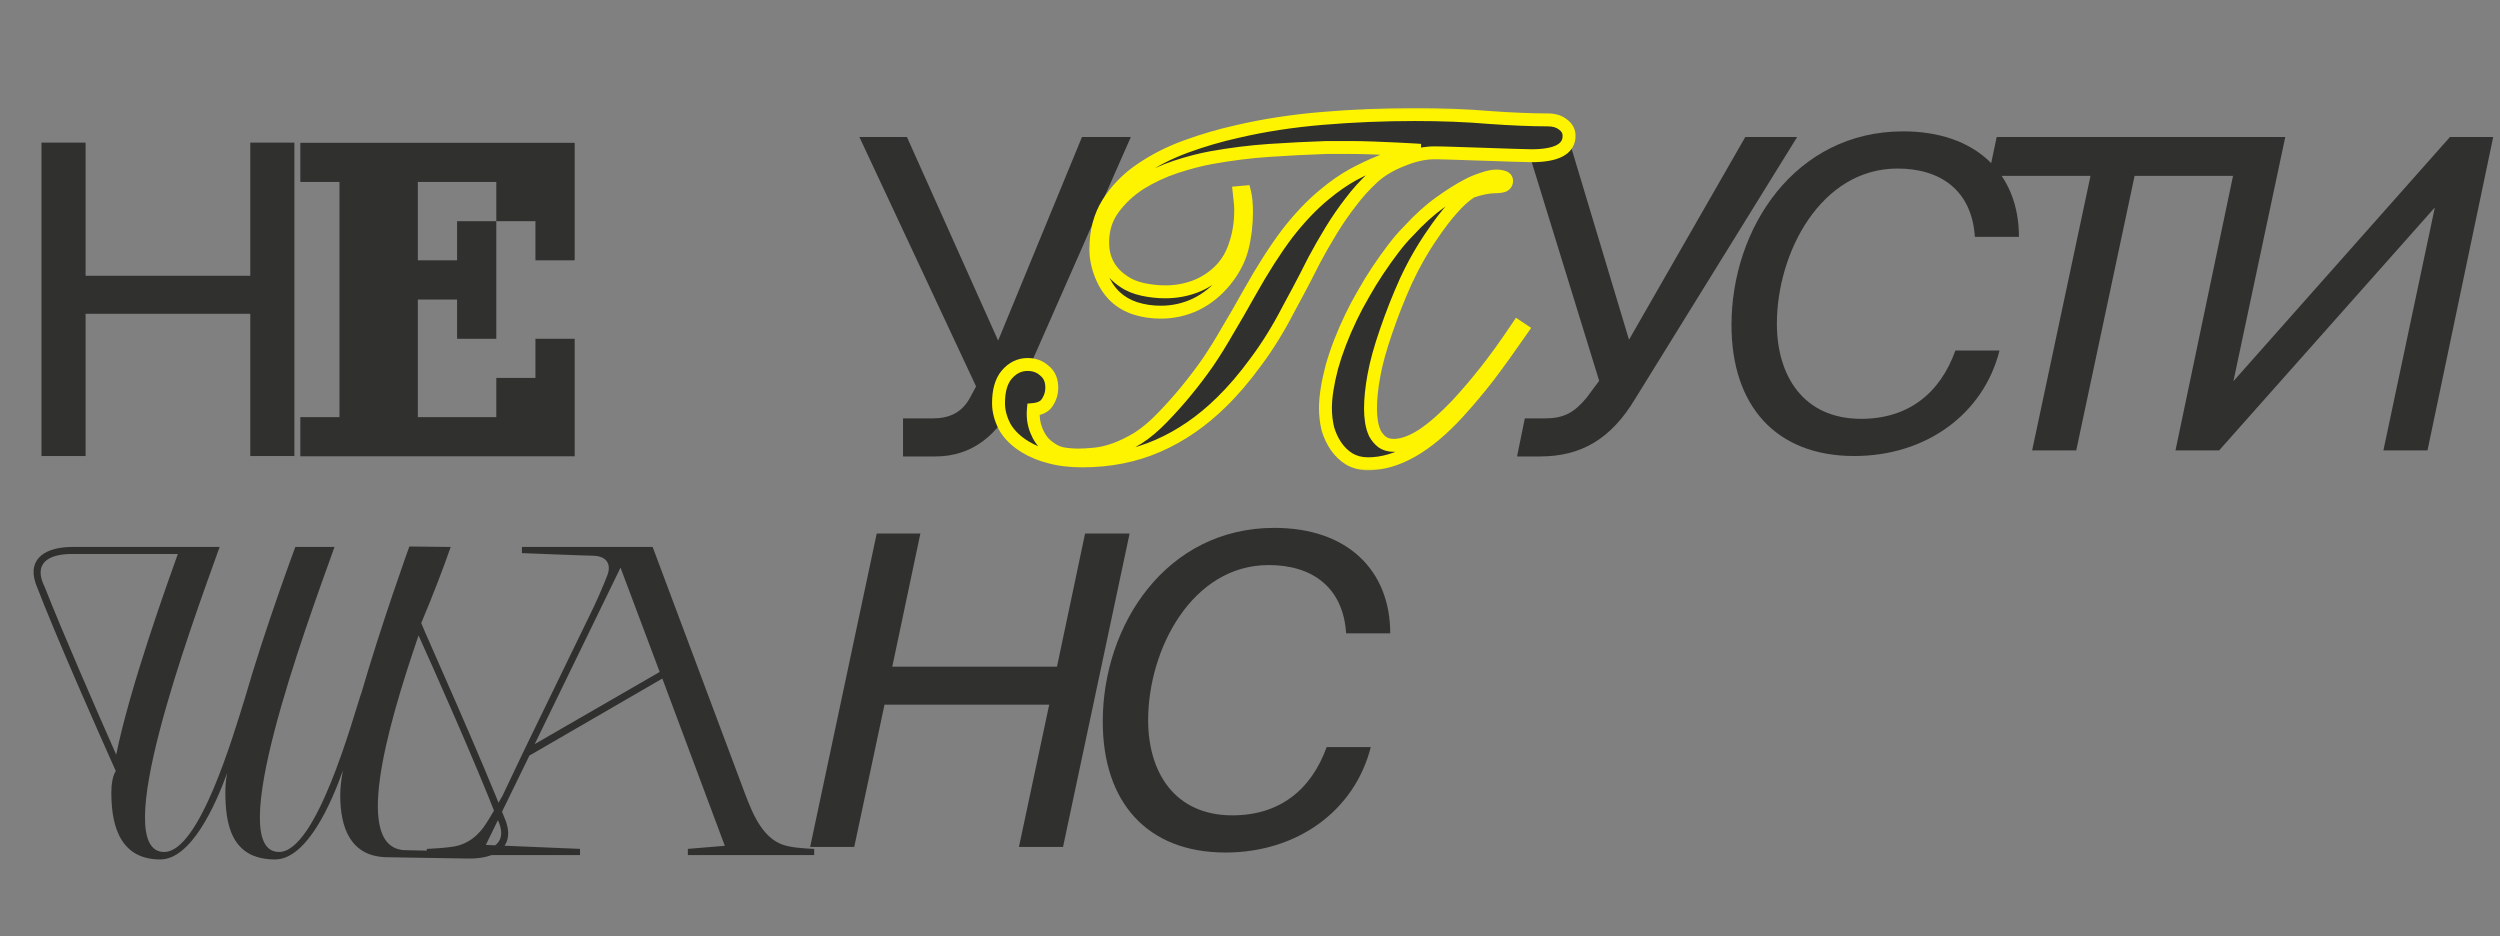
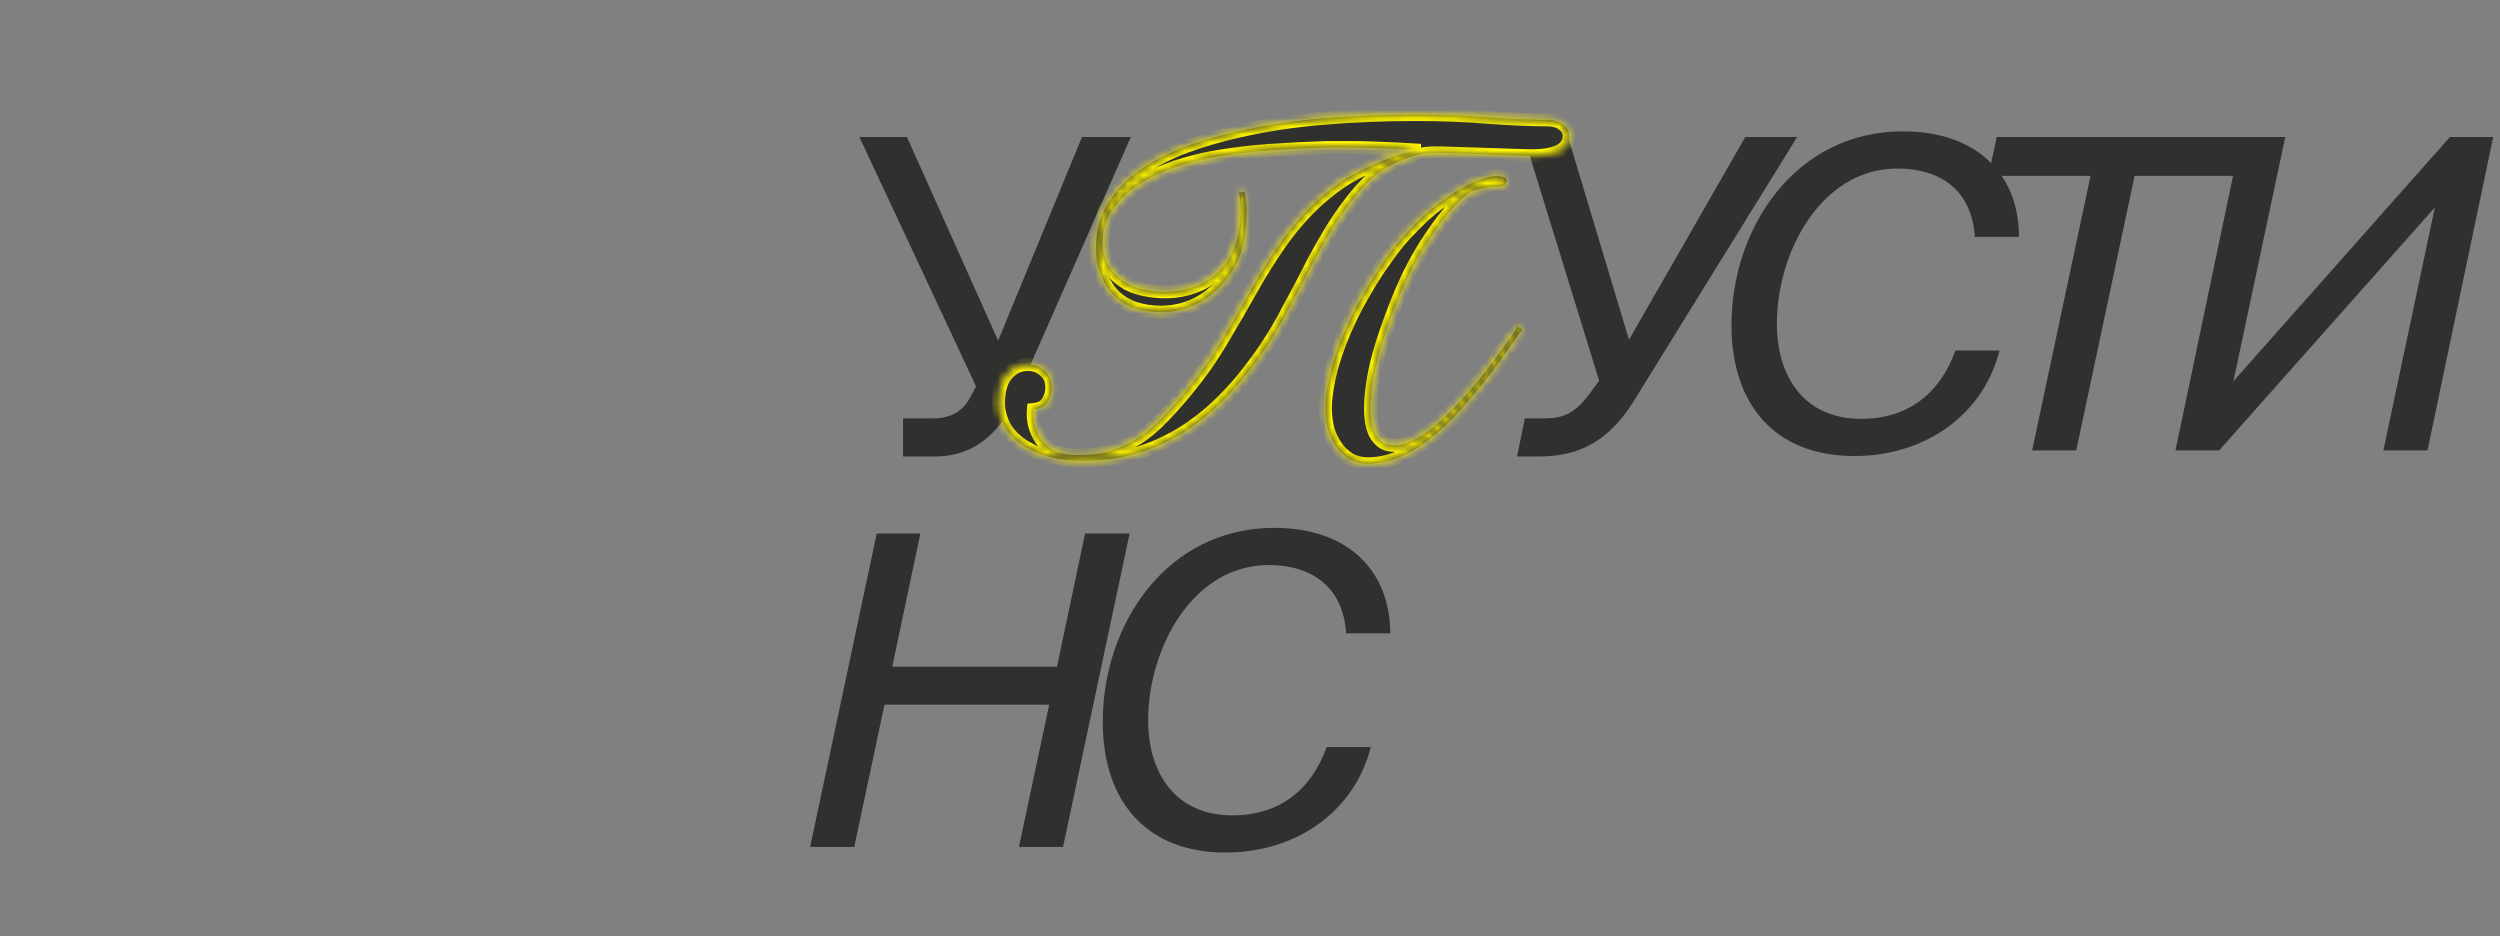
<svg xmlns="http://www.w3.org/2000/svg" width="307" height="115" viewBox="0 0 307 115" fill="none">
  <rect x="0" y="0" width="307" height="115" fill="#808080" stroke="none" />
-   <path d="M30.736 17.514H36.151V56H30.736V38.535H10.511V56H5.096V17.514H10.511V33.864H30.736V17.514Z" fill="#30302F" />
-   <path d="M36.881 17.538H70.57V31.967H65.752V27.161H60.946V41.603H56.128V36.785H51.31V51.226H60.946V46.409H65.752V41.603H70.57V56.032H36.881V51.226H41.687V22.343H36.881V17.538ZM51.31 31.967H56.128V27.161H60.946V22.343H51.31V31.967Z" fill="#30302F" />
  <path d="M189.107 56.052H186.293L187.249 51.38H189.691C192.026 51.38 193.3 50.69 194.84 48.832L196.379 46.762L187.143 16.822H192.557L200.042 41.719L214.322 16.822H220.692L200.785 48.992C197.813 53.928 194.15 56.052 189.107 56.052ZM240.125 43.046H245.539C243.575 50.849 236.515 55.999 227.703 55.999C218.095 55.999 212.627 49.841 212.627 39.914C212.627 28.023 220.43 16.132 233.702 16.132C242.726 16.132 247.928 21.387 247.928 29.085H242.514C242.142 23.352 238.267 20.697 233.011 20.697C223.615 20.697 218.201 30.996 218.201 39.755C218.201 46.125 221.439 51.433 228.552 51.433C234.285 51.433 238.214 48.355 240.125 43.046ZM249.547 55.309L256.714 21.6H244.186L245.194 16.822H275.665L274.656 21.6H262.128L254.962 55.309H249.547ZM272.51 55.309H267.149L275.217 16.822H280.632L274.262 46.815L300.857 16.822H306.166L298.097 55.309H292.682L298.999 25.475L272.51 55.309Z" fill="#30302F" />
  <path d="M114.874 56.052H110.892V51.38H114.502C116.413 51.38 118.059 50.796 119.121 48.832L119.864 47.452L105.531 16.822H111.37L122.571 41.825L132.869 16.822H138.868L124.694 48.992C122.624 53.451 119.333 56.052 114.874 56.052Z" fill="#30302F" />
  <mask id="path-5-outside-1_663_5" maskUnits="userSpaceOnUse" x="121" y="13" width="73" height="45" fill="black">
-     <rect fill="white" x="121" y="13" width="73" height="45" />
    <path d="M173.709 18.41C173.114 18.37 172.361 18.33 171.449 18.291C170.576 18.251 169.645 18.211 168.653 18.172C167.662 18.132 166.651 18.112 165.62 18.112C164.629 18.112 163.717 18.112 162.884 18.112C160.584 18.192 158.245 18.311 155.865 18.469C153.526 18.628 151.147 18.925 148.728 19.361C147.42 19.599 145.972 19.976 144.386 20.491C142.84 21.007 141.392 21.681 140.044 22.514C138.736 23.346 137.625 24.377 136.713 25.607C135.841 26.796 135.405 28.184 135.405 29.77C135.405 31.832 136.277 33.438 138.022 34.588C138.656 35.024 139.43 35.341 140.342 35.539C141.254 35.738 142.166 35.837 143.078 35.837C144.386 35.837 145.615 35.619 146.765 35.183C147.915 34.746 148.926 34.092 149.799 33.22C150.671 32.347 151.305 31.277 151.702 30.008C152.138 28.739 152.356 27.331 152.356 25.785C152.356 25.468 152.336 25.131 152.297 24.774C152.257 24.377 152.217 24.001 152.178 23.644L152.832 23.584C152.991 24.219 153.07 25.032 153.07 26.023C153.07 27.569 152.892 29.056 152.535 30.484C152.178 31.872 151.484 33.2 150.453 34.469C149.422 35.738 148.213 36.709 146.825 37.383C145.477 38.018 144.049 38.335 142.542 38.335C141.432 38.335 140.381 38.176 139.39 37.859C138.438 37.542 137.625 37.066 136.951 36.432C136.238 35.758 135.663 34.885 135.226 33.815C134.79 32.744 134.572 31.673 134.572 30.603C134.572 28.422 135.068 26.538 136.059 24.952C137.09 23.327 138.418 21.959 140.044 20.848C141.71 19.698 143.573 18.747 145.635 17.993C147.697 17.24 149.799 16.625 151.94 16.149C155.152 15.396 158.621 14.861 162.349 14.544C166.116 14.226 169.922 14.068 173.768 14.068C177.06 14.068 180.093 14.187 182.869 14.425C185.684 14.623 188.083 14.722 190.065 14.722C190.859 14.722 191.493 14.92 191.969 15.317C192.445 15.674 192.683 16.13 192.683 16.685C192.683 18.311 191.136 19.123 188.043 19.123C187.647 19.123 186.893 19.104 185.783 19.064C184.712 19.024 183.543 18.985 182.274 18.945C181.005 18.905 179.796 18.866 178.646 18.826C177.496 18.786 176.663 18.767 176.148 18.767C174.918 18.767 173.59 19.064 172.162 19.659C170.735 20.214 169.545 20.928 168.594 21.8C167.602 22.712 166.69 23.723 165.858 24.833C165.025 25.904 164.232 27.054 163.479 28.283C162.725 29.512 162.012 30.761 161.337 32.03C160.703 33.299 160.069 34.528 159.434 35.718L158.185 38.038C156.956 40.417 155.628 42.558 154.2 44.461C152.812 46.364 151.405 48.01 149.977 49.398C147.598 51.737 145.001 53.522 142.185 54.751C139.37 55.98 136.277 56.595 132.907 56.595C131.4 56.595 130.072 56.436 128.922 56.119C127.811 55.841 126.8 55.425 125.888 54.87C124.778 54.196 123.945 53.383 123.39 52.431C122.875 51.44 122.617 50.468 122.617 49.517C122.617 47.97 122.954 46.801 123.628 46.008C124.342 45.175 125.194 44.759 126.186 44.759C127.018 44.759 127.712 45.016 128.267 45.532C128.862 46.008 129.16 46.702 129.16 47.614C129.16 48.248 128.981 48.843 128.624 49.398C128.307 49.913 127.732 50.211 126.899 50.29C126.82 51.202 126.939 52.055 127.256 52.848C127.574 53.641 127.99 54.255 128.505 54.691C129.179 55.247 129.814 55.584 130.409 55.703C131.043 55.822 131.717 55.881 132.431 55.881C133.026 55.881 133.7 55.841 134.453 55.762C135.246 55.683 136.079 55.484 136.951 55.167C137.824 54.85 138.755 54.394 139.747 53.799C140.738 53.165 141.749 52.312 142.78 51.242C143.851 50.132 144.822 49.041 145.695 47.97C146.607 46.86 147.479 45.71 148.312 44.521C149.144 43.291 149.957 41.983 150.75 40.595C151.583 39.207 152.475 37.661 153.427 35.956C155.053 33.061 156.599 30.642 158.066 28.7C159.573 26.756 161.1 25.151 162.646 23.882C163.836 22.89 165.005 22.078 166.155 21.443C167.345 20.809 168.435 20.293 169.426 19.897C170.418 19.46 171.29 19.143 172.044 18.945C172.797 18.747 173.352 18.608 173.709 18.529V18.41ZM186.913 40.476C185.406 42.657 184.038 44.56 182.809 46.186C181.58 47.772 180.331 49.259 179.062 50.647C175.216 54.85 171.528 56.952 167.999 56.952C167.127 56.952 166.353 56.753 165.679 56.357C165.045 55.96 164.51 55.445 164.073 54.81C163.637 54.176 163.3 53.462 163.062 52.669C162.864 51.837 162.765 50.984 162.765 50.112C162.765 48.764 163.023 47.098 163.538 45.115C164.093 43.133 164.886 41.071 165.917 38.93C166.353 38.018 166.849 37.086 167.404 36.134C167.959 35.143 168.554 34.172 169.189 33.22C169.823 32.268 170.457 31.376 171.092 30.543C171.726 29.711 172.341 28.997 172.936 28.402C174.284 26.935 175.573 25.765 176.802 24.893C178.071 23.981 179.201 23.267 180.192 22.752C180.787 22.434 181.401 22.177 182.036 21.978C182.71 21.741 183.265 21.622 183.701 21.622C184.058 21.622 184.356 21.661 184.593 21.741C184.871 21.82 185.01 21.978 185.01 22.216C185.01 22.494 184.871 22.692 184.593 22.811C184.316 22.89 184.018 22.93 183.701 22.93C182.829 22.93 181.818 23.128 180.668 23.525C179.875 24.04 179.102 24.734 178.348 25.607C177.595 26.439 176.802 27.47 175.969 28.7C174.7 30.523 173.59 32.466 172.638 34.528C171.726 36.551 170.913 38.612 170.2 40.714C169.486 42.776 168.99 44.58 168.713 46.127C168.435 47.633 168.296 49.001 168.296 50.231C168.296 50.706 168.336 51.222 168.415 51.777C168.495 52.292 168.633 52.768 168.832 53.205C169.07 53.641 169.367 53.998 169.724 54.275C170.12 54.553 170.596 54.691 171.151 54.691C172.182 54.691 173.352 54.275 174.661 53.442C175.969 52.57 177.377 51.341 178.884 49.755C180.033 48.526 181.203 47.158 182.393 45.651C183.622 44.104 184.95 42.261 186.378 40.119L186.913 40.476Z" />
  </mask>
  <path d="M173.709 18.41C173.114 18.37 172.361 18.33 171.449 18.291C170.576 18.251 169.645 18.211 168.653 18.172C167.662 18.132 166.651 18.112 165.62 18.112C164.629 18.112 163.717 18.112 162.884 18.112C160.584 18.192 158.245 18.311 155.865 18.469C153.526 18.628 151.147 18.925 148.728 19.361C147.42 19.599 145.972 19.976 144.386 20.491C142.84 21.007 141.392 21.681 140.044 22.514C138.736 23.346 137.625 24.377 136.713 25.607C135.841 26.796 135.405 28.184 135.405 29.77C135.405 31.832 136.277 33.438 138.022 34.588C138.656 35.024 139.43 35.341 140.342 35.539C141.254 35.738 142.166 35.837 143.078 35.837C144.386 35.837 145.615 35.619 146.765 35.183C147.915 34.746 148.926 34.092 149.799 33.22C150.671 32.347 151.305 31.277 151.702 30.008C152.138 28.739 152.356 27.331 152.356 25.785C152.356 25.468 152.336 25.131 152.297 24.774C152.257 24.377 152.217 24.001 152.178 23.644L152.832 23.584C152.991 24.219 153.07 25.032 153.07 26.023C153.07 27.569 152.892 29.056 152.535 30.484C152.178 31.872 151.484 33.2 150.453 34.469C149.422 35.738 148.213 36.709 146.825 37.383C145.477 38.018 144.049 38.335 142.542 38.335C141.432 38.335 140.381 38.176 139.39 37.859C138.438 37.542 137.625 37.066 136.951 36.432C136.238 35.758 135.663 34.885 135.226 33.815C134.79 32.744 134.572 31.673 134.572 30.603C134.572 28.422 135.068 26.538 136.059 24.952C137.09 23.327 138.418 21.959 140.044 20.848C141.71 19.698 143.573 18.747 145.635 17.993C147.697 17.24 149.799 16.625 151.94 16.149C155.152 15.396 158.621 14.861 162.349 14.544C166.116 14.226 169.922 14.068 173.768 14.068C177.06 14.068 180.093 14.187 182.869 14.425C185.684 14.623 188.083 14.722 190.065 14.722C190.859 14.722 191.493 14.92 191.969 15.317C192.445 15.674 192.683 16.13 192.683 16.685C192.683 18.311 191.136 19.123 188.043 19.123C187.647 19.123 186.893 19.104 185.783 19.064C184.712 19.024 183.543 18.985 182.274 18.945C181.005 18.905 179.796 18.866 178.646 18.826C177.496 18.786 176.663 18.767 176.148 18.767C174.918 18.767 173.59 19.064 172.162 19.659C170.735 20.214 169.545 20.928 168.594 21.8C167.602 22.712 166.69 23.723 165.858 24.833C165.025 25.904 164.232 27.054 163.479 28.283C162.725 29.512 162.012 30.761 161.337 32.03C160.703 33.299 160.069 34.528 159.434 35.718L158.185 38.038C156.956 40.417 155.628 42.558 154.2 44.461C152.812 46.364 151.405 48.01 149.977 49.398C147.598 51.737 145.001 53.522 142.185 54.751C139.37 55.98 136.277 56.595 132.907 56.595C131.4 56.595 130.072 56.436 128.922 56.119C127.811 55.841 126.8 55.425 125.888 54.87C124.778 54.196 123.945 53.383 123.39 52.431C122.875 51.44 122.617 50.468 122.617 49.517C122.617 47.97 122.954 46.801 123.628 46.008C124.342 45.175 125.194 44.759 126.186 44.759C127.018 44.759 127.712 45.016 128.267 45.532C128.862 46.008 129.16 46.702 129.16 47.614C129.16 48.248 128.981 48.843 128.624 49.398C128.307 49.913 127.732 50.211 126.899 50.29C126.82 51.202 126.939 52.055 127.256 52.848C127.574 53.641 127.99 54.255 128.505 54.691C129.179 55.247 129.814 55.584 130.409 55.703C131.043 55.822 131.717 55.881 132.431 55.881C133.026 55.881 133.7 55.841 134.453 55.762C135.246 55.683 136.079 55.484 136.951 55.167C137.824 54.85 138.755 54.394 139.747 53.799C140.738 53.165 141.749 52.312 142.78 51.242C143.851 50.132 144.822 49.041 145.695 47.97C146.607 46.86 147.479 45.71 148.312 44.521C149.144 43.291 149.957 41.983 150.75 40.595C151.583 39.207 152.475 37.661 153.427 35.956C155.053 33.061 156.599 30.642 158.066 28.7C159.573 26.756 161.1 25.151 162.646 23.882C163.836 22.89 165.005 22.078 166.155 21.443C167.345 20.809 168.435 20.293 169.426 19.897C170.418 19.46 171.29 19.143 172.044 18.945C172.797 18.747 173.352 18.608 173.709 18.529V18.41ZM186.913 40.476C185.406 42.657 184.038 44.56 182.809 46.186C181.58 47.772 180.331 49.259 179.062 50.647C175.216 54.85 171.528 56.952 167.999 56.952C167.127 56.952 166.353 56.753 165.679 56.357C165.045 55.96 164.51 55.445 164.073 54.81C163.637 54.176 163.3 53.462 163.062 52.669C162.864 51.837 162.765 50.984 162.765 50.112C162.765 48.764 163.023 47.098 163.538 45.115C164.093 43.133 164.886 41.071 165.917 38.93C166.353 38.018 166.849 37.086 167.404 36.134C167.959 35.143 168.554 34.172 169.189 33.22C169.823 32.268 170.457 31.376 171.092 30.543C171.726 29.711 172.341 28.997 172.936 28.402C174.284 26.935 175.573 25.765 176.802 24.893C178.071 23.981 179.201 23.267 180.192 22.752C180.787 22.434 181.401 22.177 182.036 21.978C182.71 21.741 183.265 21.622 183.701 21.622C184.058 21.622 184.356 21.661 184.593 21.741C184.871 21.82 185.01 21.978 185.01 22.216C185.01 22.494 184.871 22.692 184.593 22.811C184.316 22.89 184.018 22.93 183.701 22.93C182.829 22.93 181.818 23.128 180.668 23.525C179.875 24.04 179.102 24.734 178.348 25.607C177.595 26.439 176.802 27.47 175.969 28.7C174.7 30.523 173.59 32.466 172.638 34.528C171.726 36.551 170.913 38.612 170.2 40.714C169.486 42.776 168.99 44.58 168.713 46.127C168.435 47.633 168.296 49.001 168.296 50.231C168.296 50.706 168.336 51.222 168.415 51.777C168.495 52.292 168.633 52.768 168.832 53.205C169.07 53.641 169.367 53.998 169.724 54.275C170.12 54.553 170.596 54.691 171.151 54.691C172.182 54.691 173.352 54.275 174.661 53.442C175.969 52.57 177.377 51.341 178.884 49.755C180.033 48.526 181.203 47.158 182.393 45.651C183.622 44.104 184.95 42.261 186.378 40.119L186.913 40.476Z" fill="#30302F" />
  <path d="M173.709 18.41H174.502V17.668L173.762 17.618L173.709 18.41ZM171.449 18.291L171.413 19.083L171.414 19.083L171.449 18.291ZM168.653 18.172L168.622 18.964L168.653 18.172ZM162.884 18.112V17.319H162.87L162.857 17.32L162.884 18.112ZM155.865 18.469L155.813 17.678L155.812 17.678L155.865 18.469ZM148.728 19.361L148.587 18.581L148.586 18.581L148.728 19.361ZM144.386 20.491L144.141 19.737L144.135 19.739L144.386 20.491ZM140.044 22.514L139.627 21.839L139.618 21.845L140.044 22.514ZM136.713 25.607L136.077 25.134L136.074 25.138L136.713 25.607ZM138.022 34.588L138.471 33.934L138.465 33.93L138.458 33.926L138.022 34.588ZM146.765 35.183L146.484 34.441L146.765 35.183ZM149.799 33.22L150.359 33.781H150.359L149.799 33.22ZM151.702 30.008L150.952 29.75L150.948 29.761L150.945 29.771L151.702 30.008ZM152.297 24.774L151.508 24.853L151.509 24.861L152.297 24.774ZM152.178 23.644L152.106 22.854L151.3 22.927L151.39 23.731L152.178 23.644ZM152.832 23.584L153.601 23.392L153.437 22.733L152.76 22.794L152.832 23.584ZM152.535 30.484L153.303 30.681L153.304 30.676L152.535 30.484ZM150.453 34.469L149.837 33.969H149.837L150.453 34.469ZM146.825 37.383L147.162 38.101L147.171 38.097L146.825 37.383ZM139.39 37.859L139.139 38.611L139.148 38.614L139.39 37.859ZM136.951 36.432L136.407 37.008L136.408 37.009L136.951 36.432ZM135.226 33.815L135.961 33.515L135.226 33.815ZM136.059 24.952L135.389 24.528L135.387 24.532L136.059 24.952ZM140.044 20.848L140.491 21.503L140.495 21.501L140.044 20.848ZM145.635 17.993L145.363 17.248H145.363L145.635 17.993ZM151.94 16.149L152.112 16.924L152.121 16.922L151.94 16.149ZM162.349 14.544L162.282 13.753L162.281 13.753L162.349 14.544ZM182.869 14.425L182.801 15.215L182.813 15.216L182.869 14.425ZM191.969 15.317L191.461 15.926L191.477 15.939L191.493 15.951L191.969 15.317ZM185.783 19.064L185.754 19.857L185.755 19.857L185.783 19.064ZM178.646 18.826L178.618 19.619L178.646 18.826ZM172.162 19.659L172.45 20.398L172.459 20.394L172.468 20.391L172.162 19.659ZM168.594 21.8L168.058 21.215L168.057 21.216L168.594 21.8ZM165.858 24.833L166.484 25.32L166.492 25.309L165.858 24.833ZM163.479 28.283L162.803 27.869V27.869L163.479 28.283ZM161.337 32.03L160.637 31.658L160.632 31.667L160.628 31.676L161.337 32.03ZM159.434 35.718L160.132 36.094L160.134 36.091L159.434 35.718ZM158.185 38.038L157.487 37.661L157.481 37.673L158.185 38.038ZM154.2 44.461L153.566 43.985L153.559 43.994L154.2 44.461ZM149.977 49.398L149.424 48.829L149.421 48.832L149.977 49.398ZM142.185 54.751L141.868 54.024L142.185 54.751ZM128.922 56.119L129.133 55.355L129.123 55.352L129.114 55.35L128.922 56.119ZM125.888 54.87L126.301 54.193L126.3 54.192L125.888 54.87ZM123.39 52.431L122.687 52.797L122.696 52.814L122.705 52.831L123.39 52.431ZM123.628 46.008L123.026 45.492L123.024 45.494L123.628 46.008ZM128.267 45.532L127.728 46.113L127.749 46.133L127.772 46.151L128.267 45.532ZM128.624 49.398L127.957 48.969L127.953 48.976L127.949 48.982L128.624 49.398ZM126.899 50.29L126.824 49.501L126.167 49.563L126.109 50.221L126.899 50.29ZM128.505 54.691L127.993 55.297L128.001 55.304L128.505 54.691ZM130.409 55.703L130.253 56.48L130.263 56.482L130.409 55.703ZM134.453 55.762L134.374 54.973L134.37 54.973L134.453 55.762ZM136.951 55.167L137.222 55.913L136.951 55.167ZM139.747 53.799L140.155 54.479L140.165 54.473L140.174 54.467L139.747 53.799ZM142.78 51.242L142.209 50.691L142.209 50.692L142.78 51.242ZM145.695 47.97L145.082 47.467L145.08 47.469L145.695 47.97ZM148.312 44.521L148.961 44.975L148.968 44.965L148.312 44.521ZM150.75 40.595L150.07 40.187L150.066 40.194L150.062 40.202L150.75 40.595ZM153.427 35.956L152.735 35.568L152.734 35.569L153.427 35.956ZM158.066 28.7L157.439 28.213L157.433 28.222L158.066 28.7ZM162.646 23.882L163.149 24.495L163.154 24.491L162.646 23.882ZM166.155 21.443L165.782 20.743L165.772 20.749L166.155 21.443ZM169.426 19.897L169.721 20.633L169.734 20.628L169.746 20.622L169.426 19.897ZM173.709 18.529L173.881 19.303L174.502 19.165V18.529H173.709ZM186.913 40.476L187.566 40.927L188.024 40.264L187.353 39.816L186.913 40.476ZM182.809 46.186L183.436 46.672L183.442 46.664L182.809 46.186ZM179.062 50.647L179.647 51.182L179.647 51.182L179.062 50.647ZM165.679 56.357L165.259 57.029L165.268 57.035L165.277 57.04L165.679 56.357ZM164.073 54.81L164.727 54.361L164.727 54.361L164.073 54.81ZM163.062 52.669L162.291 52.853L162.296 52.875L162.303 52.897L163.062 52.669ZM163.538 45.115L162.774 44.902L162.772 44.909L162.771 44.916L163.538 45.115ZM165.917 38.93L166.632 39.274L166.633 39.272L165.917 38.93ZM167.404 36.134L168.089 36.534L168.096 36.522L167.404 36.134ZM169.189 33.22L168.529 32.78V32.78L169.189 33.22ZM171.092 30.543L170.461 30.063V30.063L171.092 30.543ZM172.936 28.402L173.496 28.963L173.508 28.951L173.52 28.939L172.936 28.402ZM176.802 24.893L177.261 25.54L177.265 25.537L176.802 24.893ZM180.192 22.752L180.558 23.455L180.565 23.451L180.192 22.752ZM182.036 21.978L182.272 22.735L182.286 22.731L182.3 22.726L182.036 21.978ZM184.593 21.741L184.343 22.493L184.359 22.498L184.376 22.503L184.593 21.741ZM184.593 22.811L184.811 23.574L184.86 23.56L184.906 23.54L184.593 22.811ZM180.668 23.525L180.409 22.775L180.317 22.807L180.236 22.86L180.668 23.525ZM178.348 25.607L178.936 26.139L178.942 26.132L178.948 26.125L178.348 25.607ZM175.969 28.7L176.62 29.152L176.626 29.144L175.969 28.7ZM172.638 34.528L171.918 34.196L171.915 34.202L172.638 34.528ZM170.2 40.714L170.949 40.974L170.951 40.969L170.2 40.714ZM168.713 46.127L169.493 46.27L169.493 46.267L168.713 46.127ZM168.415 51.777L167.63 51.889L167.632 51.898L168.415 51.777ZM168.832 53.205L168.11 53.533L168.122 53.559L168.135 53.584L168.832 53.205ZM169.724 54.275L169.237 54.901L169.253 54.913L169.269 54.925L169.724 54.275ZM174.661 53.442L175.086 54.111L175.093 54.107L175.1 54.102L174.661 53.442ZM178.884 49.755L179.459 50.301L179.463 50.297L178.884 49.755ZM182.393 45.651L181.772 45.157L181.77 45.159L182.393 45.651ZM186.378 40.119L186.818 39.459L186.158 39.02L185.718 39.679L186.378 40.119ZM173.762 17.618C173.159 17.578 172.398 17.538 171.483 17.498L171.414 19.083C172.323 19.123 173.07 19.162 173.656 19.201L173.762 17.618ZM171.485 17.498C170.611 17.459 169.678 17.419 168.685 17.379L168.622 18.964C169.612 19.004 170.542 19.043 171.413 19.083L171.485 17.498ZM168.685 17.379C167.683 17.339 166.661 17.319 165.62 17.319V18.905C166.641 18.905 167.641 18.925 168.622 18.964L168.685 17.379ZM165.62 17.319C165.618 17.319 165.616 17.319 165.614 17.319C165.612 17.319 165.61 17.319 165.608 17.319C165.606 17.319 165.604 17.319 165.602 17.319C165.601 17.319 165.599 17.319 165.597 17.319C165.595 17.319 165.593 17.319 165.591 17.319C165.589 17.319 165.587 17.319 165.585 17.319C165.583 17.319 165.581 17.319 165.579 17.319C165.577 17.319 165.575 17.319 165.573 17.319C165.572 17.319 165.57 17.319 165.568 17.319C165.566 17.319 165.564 17.319 165.562 17.319C165.56 17.319 165.558 17.319 165.556 17.319C165.554 17.319 165.552 17.319 165.55 17.319C165.548 17.319 165.546 17.319 165.545 17.319C165.543 17.319 165.541 17.319 165.539 17.319C165.537 17.319 165.535 17.319 165.533 17.319C165.531 17.319 165.529 17.319 165.527 17.319C165.525 17.319 165.523 17.319 165.521 17.319C165.519 17.319 165.518 17.319 165.516 17.319C165.514 17.319 165.512 17.319 165.51 17.319C165.508 17.319 165.506 17.319 165.504 17.319C165.502 17.319 165.5 17.319 165.498 17.319C165.496 17.319 165.494 17.319 165.493 17.319C165.491 17.319 165.489 17.319 165.487 17.319C165.485 17.319 165.483 17.319 165.481 17.319C165.479 17.319 165.477 17.319 165.475 17.319C165.473 17.319 165.471 17.319 165.469 17.319C165.468 17.319 165.466 17.319 165.464 17.319C165.462 17.319 165.46 17.319 165.458 17.319C165.456 17.319 165.454 17.319 165.452 17.319C165.45 17.319 165.448 17.319 165.446 17.319C165.445 17.319 165.443 17.319 165.441 17.319C165.439 17.319 165.437 17.319 165.435 17.319C165.433 17.319 165.431 17.319 165.429 17.319C165.427 17.319 165.425 17.319 165.423 17.319C165.422 17.319 165.42 17.319 165.418 17.319C165.416 17.319 165.414 17.319 165.412 17.319C165.41 17.319 165.408 17.319 165.406 17.319C165.404 17.319 165.402 17.319 165.4 17.319C165.399 17.319 165.397 17.319 165.395 17.319C165.393 17.319 165.391 17.319 165.389 17.319C165.387 17.319 165.385 17.319 165.383 17.319C165.381 17.319 165.379 17.319 165.378 17.319C165.376 17.319 165.374 17.319 165.372 17.319C165.37 17.319 165.368 17.319 165.366 17.319C165.364 17.319 165.362 17.319 165.36 17.319C165.358 17.319 165.357 17.319 165.355 17.319C165.353 17.319 165.351 17.319 165.349 17.319C165.347 17.319 165.345 17.319 165.343 17.319C165.341 17.319 165.339 17.319 165.337 17.319C165.336 17.319 165.334 17.319 165.332 17.319C165.33 17.319 165.328 17.319 165.326 17.319C165.324 17.319 165.322 17.319 165.32 17.319C165.318 17.319 165.316 17.319 165.315 17.319C165.313 17.319 165.311 17.319 165.309 17.319C165.307 17.319 165.305 17.319 165.303 17.319C165.301 17.319 165.299 17.319 165.297 17.319C165.296 17.319 165.294 17.319 165.292 17.319C165.29 17.319 165.288 17.319 165.286 17.319C165.284 17.319 165.282 17.319 165.28 17.319C165.278 17.319 165.277 17.319 165.275 17.319C165.273 17.319 165.271 17.319 165.269 17.319C165.267 17.319 165.265 17.319 165.263 17.319C165.261 17.319 165.259 17.319 165.258 17.319C165.256 17.319 165.254 17.319 165.252 17.319C165.25 17.319 165.248 17.319 165.246 17.319C165.244 17.319 165.242 17.319 165.24 17.319C165.239 17.319 165.237 17.319 165.235 17.319C165.233 17.319 165.231 17.319 165.229 17.319C165.227 17.319 165.225 17.319 165.223 17.319C165.222 17.319 165.22 17.319 165.218 17.319C165.216 17.319 165.214 17.319 165.212 17.319C165.21 17.319 165.208 17.319 165.206 17.319C165.204 17.319 165.203 17.319 165.201 17.319C165.199 17.319 165.197 17.319 165.195 17.319C165.193 17.319 165.191 17.319 165.189 17.319C165.187 17.319 165.186 17.319 165.184 17.319C165.182 17.319 165.18 17.319 165.178 17.319C165.176 17.319 165.174 17.319 165.172 17.319C165.17 17.319 165.169 17.319 165.167 17.319C165.165 17.319 165.163 17.319 165.161 17.319C165.159 17.319 165.157 17.319 165.155 17.319C165.153 17.319 165.152 17.319 165.15 17.319C165.148 17.319 165.146 17.319 165.144 17.319C165.142 17.319 165.14 17.319 165.138 17.319C165.136 17.319 165.135 17.319 165.133 17.319C165.131 17.319 165.129 17.319 165.127 17.319C165.125 17.319 165.123 17.319 165.121 17.319C165.12 17.319 165.118 17.319 165.116 17.319C165.114 17.319 165.112 17.319 165.11 17.319C165.108 17.319 165.106 17.319 165.104 17.319C165.103 17.319 165.101 17.319 165.099 17.319C165.097 17.319 165.095 17.319 165.093 17.319C165.091 17.319 165.089 17.319 165.088 17.319C165.086 17.319 165.084 17.319 165.082 17.319C165.08 17.319 165.078 17.319 165.076 17.319C165.074 17.319 165.073 17.319 165.071 17.319C165.069 17.319 165.067 17.319 165.065 17.319C165.063 17.319 165.061 17.319 165.059 17.319C165.057 17.319 165.056 17.319 165.054 17.319C165.052 17.319 165.05 17.319 165.048 17.319C165.046 17.319 165.044 17.319 165.042 17.319C165.041 17.319 165.039 17.319 165.037 17.319C165.035 17.319 165.033 17.319 165.031 17.319C165.029 17.319 165.027 17.319 165.026 17.319C165.024 17.319 165.022 17.319 165.02 17.319C165.018 17.319 165.016 17.319 165.014 17.319C165.013 17.319 165.011 17.319 165.009 17.319C165.007 17.319 165.005 17.319 165.003 17.319C165.001 17.319 164.999 17.319 164.998 17.319C164.996 17.319 164.994 17.319 164.992 17.319C164.99 17.319 164.988 17.319 164.986 17.319C164.984 17.319 164.983 17.319 164.981 17.319C164.979 17.319 164.977 17.319 164.975 17.319C164.973 17.319 164.971 17.319 164.97 17.319C164.968 17.319 164.966 17.319 164.964 17.319C164.962 17.319 164.96 17.319 164.958 17.319C164.956 17.319 164.955 17.319 164.953 17.319C164.951 17.319 164.949 17.319 164.947 17.319C164.945 17.319 164.943 17.319 164.942 17.319C164.94 17.319 164.938 17.319 164.936 17.319C164.934 17.319 164.932 17.319 164.93 17.319C164.928 17.319 164.927 17.319 164.925 17.319C164.923 17.319 164.921 17.319 164.919 17.319C164.917 17.319 164.915 17.319 164.914 17.319C164.912 17.319 164.91 17.319 164.908 17.319C164.906 17.319 164.904 17.319 164.902 17.319C164.901 17.319 164.899 17.319 164.897 17.319C164.895 17.319 164.893 17.319 164.891 17.319C164.889 17.319 164.888 17.319 164.886 17.319C164.884 17.319 164.882 17.319 164.88 17.319C164.878 17.319 164.876 17.319 164.875 17.319C164.873 17.319 164.871 17.319 164.869 17.319C164.867 17.319 164.865 17.319 164.863 17.319C164.862 17.319 164.86 17.319 164.858 17.319C164.856 17.319 164.854 17.319 164.852 17.319C164.85 17.319 164.849 17.319 164.847 17.319C164.845 17.319 164.843 17.319 164.841 17.319C164.839 17.319 164.837 17.319 164.836 17.319C164.834 17.319 164.832 17.319 164.83 17.319C164.828 17.319 164.826 17.319 164.824 17.319C164.823 17.319 164.821 17.319 164.819 17.319C164.817 17.319 164.815 17.319 164.813 17.319C164.812 17.319 164.81 17.319 164.808 17.319C164.806 17.319 164.804 17.319 164.802 17.319C164.8 17.319 164.799 17.319 164.797 17.319C164.795 17.319 164.793 17.319 164.791 17.319C164.789 17.319 164.787 17.319 164.786 17.319C164.784 17.319 164.782 17.319 164.78 17.319C164.778 17.319 164.776 17.319 164.775 17.319C164.773 17.319 164.771 17.319 164.769 17.319C164.767 17.319 164.765 17.319 164.763 17.319C164.762 17.319 164.76 17.319 164.758 17.319C164.756 17.319 164.754 17.319 164.752 17.319C164.751 17.319 164.749 17.319 164.747 17.319C164.745 17.319 164.743 17.319 164.741 17.319C164.74 17.319 164.738 17.319 164.736 17.319C164.734 17.319 164.732 17.319 164.73 17.319C164.728 17.319 164.727 17.319 164.725 17.319C164.723 17.319 164.721 17.319 164.719 17.319C164.717 17.319 164.716 17.319 164.714 17.319C164.712 17.319 164.71 17.319 164.708 17.319C164.706 17.319 164.705 17.319 164.703 17.319C164.701 17.319 164.699 17.319 164.697 17.319C164.695 17.319 164.694 17.319 164.692 17.319C164.69 17.319 164.688 17.319 164.686 17.319C164.684 17.319 164.683 17.319 164.681 17.319C164.679 17.319 164.677 17.319 164.675 17.319C164.673 17.319 164.672 17.319 164.67 17.319C164.668 17.319 164.666 17.319 164.664 17.319C164.662 17.319 164.66 17.319 164.659 17.319C164.657 17.319 164.655 17.319 164.653 17.319C164.651 17.319 164.65 17.319 164.648 17.319C164.646 17.319 164.644 17.319 164.642 17.319C164.64 17.319 164.639 17.319 164.637 17.319C164.635 17.319 164.633 17.319 164.631 17.319C164.629 17.319 164.628 17.319 164.626 17.319C164.624 17.319 164.622 17.319 164.62 17.319C164.618 17.319 164.617 17.319 164.615 17.319C164.613 17.319 164.611 17.319 164.609 17.319C164.607 17.319 164.606 17.319 164.604 17.319C164.602 17.319 164.6 17.319 164.598 17.319C164.596 17.319 164.595 17.319 164.593 17.319C164.591 17.319 164.589 17.319 164.587 17.319C164.585 17.319 164.584 17.319 164.582 17.319C164.58 17.319 164.578 17.319 164.576 17.319C164.575 17.319 164.573 17.319 164.571 17.319C164.569 17.319 164.567 17.319 164.565 17.319C164.564 17.319 164.562 17.319 164.56 17.319C164.558 17.319 164.556 17.319 164.554 17.319C164.553 17.319 164.551 17.319 164.549 17.319C164.547 17.319 164.545 17.319 164.544 17.319C164.542 17.319 164.54 17.319 164.538 17.319C164.536 17.319 164.534 17.319 164.533 17.319C164.531 17.319 164.529 17.319 164.527 17.319C164.525 17.319 164.524 17.319 164.522 17.319C164.52 17.319 164.518 17.319 164.516 17.319C164.514 17.319 164.513 17.319 164.511 17.319C164.509 17.319 164.507 17.319 164.505 17.319C164.504 17.319 164.502 17.319 164.5 17.319C164.498 17.319 164.496 17.319 164.494 17.319C164.493 17.319 164.491 17.319 164.489 17.319C164.487 17.319 164.485 17.319 164.484 17.319C164.482 17.319 164.48 17.319 164.478 17.319C164.476 17.319 164.475 17.319 164.473 17.319C164.471 17.319 164.469 17.319 164.467 17.319C164.465 17.319 164.464 17.319 164.462 17.319C164.46 17.319 164.458 17.319 164.456 17.319C164.455 17.319 164.453 17.319 164.451 17.319C164.449 17.319 164.447 17.319 164.446 17.319C164.444 17.319 164.442 17.319 164.44 17.319C164.438 17.319 164.437 17.319 164.435 17.319C164.433 17.319 164.431 17.319 164.429 17.319C164.427 17.319 164.426 17.319 164.424 17.319C164.422 17.319 164.42 17.319 164.418 17.319C164.417 17.319 164.415 17.319 164.413 17.319C164.411 17.319 164.409 17.319 164.408 17.319C164.406 17.319 164.404 17.319 164.402 17.319C164.4 17.319 164.399 17.319 164.397 17.319C164.395 17.319 164.393 17.319 164.391 17.319C164.39 17.319 164.388 17.319 164.386 17.319C164.384 17.319 164.382 17.319 164.381 17.319C164.379 17.319 164.377 17.319 164.375 17.319C164.373 17.319 164.372 17.319 164.37 17.319C164.368 17.319 164.366 17.319 164.364 17.319C164.363 17.319 164.361 17.319 164.359 17.319C164.357 17.319 164.355 17.319 164.354 17.319C164.352 17.319 164.35 17.319 164.348 17.319C164.346 17.319 164.345 17.319 164.343 17.319C164.341 17.319 164.339 17.319 164.337 17.319C164.336 17.319 164.334 17.319 164.332 17.319C164.33 17.319 164.328 17.319 164.327 17.319C164.325 17.319 164.323 17.319 164.321 17.319C164.319 17.319 164.318 17.319 164.316 17.319C164.314 17.319 164.312 17.319 164.31 17.319C164.309 17.319 164.307 17.319 164.305 17.319C164.303 17.319 164.301 17.319 164.3 17.319C164.298 17.319 164.296 17.319 164.294 17.319C164.292 17.319 164.291 17.319 164.289 17.319C164.287 17.319 164.285 17.319 164.283 17.319C164.282 17.319 164.28 17.319 164.278 17.319C164.276 17.319 164.275 17.319 164.273 17.319C164.271 17.319 164.269 17.319 164.267 17.319C164.266 17.319 164.264 17.319 164.262 17.319C164.26 17.319 164.258 17.319 164.257 17.319C164.255 17.319 164.253 17.319 164.251 17.319C164.249 17.319 164.248 17.319 164.246 17.319C164.244 17.319 164.242 17.319 164.241 17.319C164.239 17.319 164.237 17.319 164.235 17.319C164.233 17.319 164.232 17.319 164.23 17.319C164.228 17.319 164.226 17.319 164.224 17.319C164.223 17.319 164.221 17.319 164.219 17.319C164.217 17.319 164.216 17.319 164.214 17.319C164.212 17.319 164.21 17.319 164.208 17.319C164.207 17.319 164.205 17.319 164.203 17.319C164.201 17.319 164.2 17.319 164.198 17.319C164.196 17.319 164.194 17.319 164.192 17.319C164.191 17.319 164.189 17.319 164.187 17.319C164.185 17.319 164.183 17.319 164.182 17.319C164.18 17.319 164.178 17.319 164.176 17.319C164.175 17.319 164.173 17.319 164.171 17.319C164.169 17.319 164.167 17.319 164.166 17.319C164.164 17.319 164.162 17.319 164.16 17.319C164.159 17.319 164.157 17.319 164.155 17.319C164.153 17.319 164.151 17.319 164.15 17.319C164.148 17.319 164.146 17.319 164.144 17.319C164.143 17.319 164.141 17.319 164.139 17.319C164.137 17.319 164.135 17.319 164.134 17.319C164.132 17.319 164.13 17.319 164.128 17.319C164.127 17.319 164.125 17.319 164.123 17.319C164.121 17.319 164.12 17.319 164.118 17.319C164.116 17.319 164.114 17.319 164.112 17.319C164.111 17.319 164.109 17.319 164.107 17.319C164.105 17.319 164.104 17.319 164.102 17.319C164.1 17.319 164.098 17.319 164.096 17.319C164.095 17.319 164.093 17.319 164.091 17.319C164.089 17.319 164.088 17.319 164.086 17.319C164.084 17.319 164.082 17.319 164.081 17.319C164.079 17.319 164.077 17.319 164.075 17.319C164.074 17.319 164.072 17.319 164.07 17.319C164.068 17.319 164.066 17.319 164.065 17.319C164.063 17.319 164.061 17.319 164.059 17.319C164.058 17.319 164.056 17.319 164.054 17.319C164.052 17.319 164.051 17.319 164.049 17.319C164.047 17.319 164.045 17.319 164.043 17.319C164.042 17.319 164.04 17.319 164.038 17.319C164.036 17.319 164.035 17.319 164.033 17.319C164.031 17.319 164.029 17.319 164.028 17.319C164.026 17.319 164.024 17.319 164.022 17.319C164.021 17.319 164.019 17.319 164.017 17.319C164.015 17.319 164.014 17.319 164.012 17.319C164.01 17.319 164.008 17.319 164.006 17.319C164.005 17.319 164.003 17.319 164.001 17.319C163.999 17.319 163.998 17.319 163.996 17.319C163.994 17.319 163.992 17.319 163.991 17.319C163.989 17.319 163.987 17.319 163.985 17.319C163.984 17.319 163.982 17.319 163.98 17.319C163.978 17.319 163.977 17.319 163.975 17.319C163.973 17.319 163.971 17.319 163.97 17.319C163.968 17.319 163.966 17.319 163.964 17.319C163.963 17.319 163.961 17.319 163.959 17.319C163.957 17.319 163.956 17.319 163.954 17.319C163.952 17.319 163.95 17.319 163.948 17.319C163.947 17.319 163.945 17.319 163.943 17.319C163.941 17.319 163.94 17.319 163.938 17.319C163.936 17.319 163.934 17.319 163.933 17.319C163.931 17.319 163.929 17.319 163.927 17.319C163.926 17.319 163.924 17.319 163.922 17.319C163.92 17.319 163.919 17.319 163.917 17.319C163.915 17.319 163.913 17.319 163.912 17.319C163.91 17.319 163.908 17.319 163.906 17.319C163.905 17.319 163.903 17.319 163.901 17.319C163.899 17.319 163.898 17.319 163.896 17.319C163.894 17.319 163.892 17.319 163.891 17.319C163.889 17.319 163.887 17.319 163.886 17.319C163.884 17.319 163.882 17.319 163.88 17.319C163.879 17.319 163.877 17.319 163.875 17.319C163.873 17.319 163.872 17.319 163.87 17.319C163.868 17.319 163.866 17.319 163.865 17.319C163.863 17.319 163.861 17.319 163.859 17.319C163.858 17.319 163.856 17.319 163.854 17.319C163.852 17.319 163.851 17.319 163.849 17.319C163.847 17.319 163.845 17.319 163.844 17.319C163.842 17.319 163.84 17.319 163.838 17.319C163.837 17.319 163.835 17.319 163.833 17.319C163.831 17.319 163.83 17.319 163.828 17.319C163.826 17.319 163.825 17.319 163.823 17.319C163.821 17.319 163.819 17.319 163.818 17.319C163.816 17.319 163.814 17.319 163.812 17.319C163.811 17.319 163.809 17.319 163.807 17.319C163.805 17.319 163.804 17.319 163.802 17.319C163.8 17.319 163.798 17.319 163.797 17.319C163.795 17.319 163.793 17.319 163.792 17.319C163.79 17.319 163.788 17.319 163.786 17.319C163.785 17.319 163.783 17.319 163.781 17.319C163.779 17.319 163.778 17.319 163.776 17.319C163.774 17.319 163.772 17.319 163.771 17.319C163.769 17.319 163.767 17.319 163.766 17.319C163.764 17.319 163.762 17.319 163.76 17.319C163.759 17.319 163.757 17.319 163.755 17.319C163.753 17.319 163.752 17.319 163.75 17.319C163.748 17.319 163.746 17.319 163.745 17.319C163.743 17.319 163.741 17.319 163.74 17.319C163.738 17.319 163.736 17.319 163.734 17.319C163.733 17.319 163.731 17.319 163.729 17.319C163.727 17.319 163.726 17.319 163.724 17.319C163.722 17.319 163.721 17.319 163.719 17.319C163.717 17.319 163.715 17.319 163.714 17.319C163.712 17.319 163.71 17.319 163.708 17.319C163.707 17.319 163.705 17.319 163.703 17.319C163.702 17.319 163.7 17.319 163.698 17.319C163.696 17.319 163.695 17.319 163.693 17.319C163.691 17.319 163.689 17.319 163.688 17.319C163.686 17.319 163.684 17.319 163.683 17.319C163.681 17.319 163.679 17.319 163.677 17.319C163.676 17.319 163.674 17.319 163.672 17.319C163.671 17.319 163.669 17.319 163.667 17.319C163.665 17.319 163.664 17.319 163.662 17.319C163.66 17.319 163.658 17.319 163.657 17.319C163.655 17.319 163.653 17.319 163.652 17.319C163.65 17.319 163.648 17.319 163.646 17.319C163.645 17.319 163.643 17.319 163.641 17.319C163.64 17.319 163.638 17.319 163.636 17.319C163.634 17.319 163.633 17.319 163.631 17.319C163.629 17.319 163.628 17.319 163.626 17.319C163.624 17.319 163.622 17.319 163.621 17.319C163.619 17.319 163.617 17.319 163.616 17.319C163.614 17.319 163.612 17.319 163.61 17.319C163.609 17.319 163.607 17.319 163.605 17.319C163.604 17.319 163.602 17.319 163.6 17.319C163.598 17.319 163.597 17.319 163.595 17.319C163.593 17.319 163.592 17.319 163.59 17.319C163.588 17.319 163.586 17.319 163.585 17.319C163.583 17.319 163.581 17.319 163.58 17.319C163.578 17.319 163.576 17.319 163.574 17.319C163.573 17.319 163.571 17.319 163.569 17.319C163.568 17.319 163.566 17.319 163.564 17.319C163.562 17.319 163.561 17.319 163.559 17.319C163.557 17.319 163.556 17.319 163.554 17.319C163.552 17.319 163.551 17.319 163.549 17.319C163.547 17.319 163.545 17.319 163.544 17.319C163.542 17.319 163.54 17.319 163.539 17.319C163.537 17.319 163.535 17.319 163.533 17.319C163.532 17.319 163.53 17.319 163.528 17.319C163.527 17.319 163.525 17.319 163.523 17.319C163.522 17.319 163.52 17.319 163.518 17.319C163.516 17.319 163.515 17.319 163.513 17.319C163.511 17.319 163.51 17.319 163.508 17.319C163.506 17.319 163.505 17.319 163.503 17.319C163.501 17.319 163.499 17.319 163.498 17.319C163.496 17.319 163.494 17.319 163.493 17.319C163.491 17.319 163.489 17.319 163.488 17.319C163.486 17.319 163.484 17.319 163.482 17.319C163.481 17.319 163.479 17.319 163.477 17.319C163.476 17.319 163.474 17.319 163.472 17.319C163.471 17.319 163.469 17.319 163.467 17.319C163.465 17.319 163.464 17.319 163.462 17.319C163.46 17.319 163.459 17.319 163.457 17.319C163.455 17.319 163.454 17.319 163.452 17.319C163.45 17.319 163.448 17.319 163.447 17.319C163.445 17.319 163.443 17.319 163.442 17.319C163.44 17.319 163.438 17.319 163.437 17.319C163.435 17.319 163.433 17.319 163.432 17.319C163.43 17.319 163.428 17.319 163.426 17.319C163.425 17.319 163.423 17.319 163.421 17.319C163.42 17.319 163.418 17.319 163.416 17.319C163.415 17.319 163.413 17.319 163.411 17.319C163.41 17.319 163.408 17.319 163.406 17.319C163.404 17.319 163.403 17.319 163.401 17.319C163.399 17.319 163.398 17.319 163.396 17.319C163.394 17.319 163.393 17.319 163.391 17.319C163.389 17.319 163.388 17.319 163.386 17.319C163.384 17.319 163.383 17.319 163.381 17.319C163.379 17.319 163.377 17.319 163.376 17.319C163.374 17.319 163.372 17.319 163.371 17.319C163.369 17.319 163.367 17.319 163.366 17.319C163.364 17.319 163.362 17.319 163.361 17.319C163.359 17.319 163.357 17.319 163.356 17.319C163.354 17.319 163.352 17.319 163.351 17.319C163.349 17.319 163.347 17.319 163.345 17.319C163.344 17.319 163.342 17.319 163.34 17.319C163.339 17.319 163.337 17.319 163.335 17.319C163.334 17.319 163.332 17.319 163.33 17.319C163.329 17.319 163.327 17.319 163.325 17.319C163.324 17.319 163.322 17.319 163.32 17.319C163.319 17.319 163.317 17.319 163.315 17.319C163.314 17.319 163.312 17.319 163.31 17.319C163.309 17.319 163.307 17.319 163.305 17.319C163.303 17.319 163.302 17.319 163.3 17.319C163.298 17.319 163.297 17.319 163.295 17.319C163.293 17.319 163.292 17.319 163.29 17.319C163.288 17.319 163.287 17.319 163.285 17.319C163.283 17.319 163.282 17.319 163.28 17.319C163.278 17.319 163.277 17.319 163.275 17.319C163.273 17.319 163.272 17.319 163.27 17.319C163.268 17.319 163.267 17.319 163.265 17.319C163.263 17.319 163.262 17.319 163.26 17.319C163.258 17.319 163.257 17.319 163.255 17.319C163.253 17.319 163.252 17.319 163.25 17.319C163.248 17.319 163.247 17.319 163.245 17.319C163.243 17.319 163.242 17.319 163.24 17.319C163.238 17.319 163.237 17.319 163.235 17.319C163.233 17.319 163.232 17.319 163.23 17.319C163.228 17.319 163.227 17.319 163.225 17.319C163.223 17.319 163.222 17.319 163.22 17.319C163.218 17.319 163.217 17.319 163.215 17.319C163.213 17.319 163.212 17.319 163.21 17.319C163.208 17.319 163.207 17.319 163.205 17.319C163.203 17.319 163.202 17.319 163.2 17.319C163.198 17.319 163.197 17.319 163.195 17.319C163.193 17.319 163.192 17.319 163.19 17.319C163.188 17.319 163.187 17.319 163.185 17.319C163.183 17.319 163.182 17.319 163.18 17.319C163.178 17.319 163.177 17.319 163.175 17.319C163.173 17.319 163.172 17.319 163.17 17.319C163.168 17.319 163.167 17.319 163.165 17.319C163.163 17.319 163.162 17.319 163.16 17.319C163.158 17.319 163.157 17.319 163.155 17.319C163.153 17.319 163.152 17.319 163.15 17.319C163.148 17.319 163.147 17.319 163.145 17.319C163.143 17.319 163.142 17.319 163.14 17.319C163.138 17.319 163.137 17.319 163.135 17.319C163.133 17.319 163.132 17.319 163.13 17.319C163.128 17.319 163.127 17.319 163.125 17.319C163.123 17.319 163.122 17.319 163.12 17.319C163.118 17.319 163.117 17.319 163.115 17.319C163.114 17.319 163.112 17.319 163.11 17.319C163.109 17.319 163.107 17.319 163.105 17.319C163.104 17.319 163.102 17.319 163.1 17.319C163.099 17.319 163.097 17.319 163.095 17.319C163.094 17.319 163.092 17.319 163.09 17.319C163.089 17.319 163.087 17.319 163.085 17.319C163.084 17.319 163.082 17.319 163.08 17.319C163.079 17.319 163.077 17.319 163.076 17.319C163.074 17.319 163.072 17.319 163.071 17.319C163.069 17.319 163.067 17.319 163.066 17.319C163.064 17.319 163.062 17.319 163.061 17.319C163.059 17.319 163.057 17.319 163.056 17.319C163.054 17.319 163.052 17.319 163.051 17.319C163.049 17.319 163.048 17.319 163.046 17.319C163.044 17.319 163.043 17.319 163.041 17.319C163.039 17.319 163.038 17.319 163.036 17.319C163.034 17.319 163.033 17.319 163.031 17.319C163.029 17.319 163.028 17.319 163.026 17.319C163.024 17.319 163.023 17.319 163.021 17.319C163.02 17.319 163.018 17.319 163.016 17.319C163.015 17.319 163.013 17.319 163.011 17.319C163.01 17.319 163.008 17.319 163.006 17.319C163.005 17.319 163.003 17.319 163.001 17.319C163 17.319 162.998 17.319 162.997 17.319C162.995 17.319 162.993 17.319 162.992 17.319C162.99 17.319 162.988 17.319 162.987 17.319C162.985 17.319 162.983 17.319 162.982 17.319C162.98 17.319 162.979 17.319 162.977 17.319C162.975 17.319 162.974 17.319 162.972 17.319C162.97 17.319 162.969 17.319 162.967 17.319C162.965 17.319 162.964 17.319 162.962 17.319C162.961 17.319 162.959 17.319 162.957 17.319C162.956 17.319 162.954 17.319 162.952 17.319C162.951 17.319 162.949 17.319 162.947 17.319C162.946 17.319 162.944 17.319 162.943 17.319C162.941 17.319 162.939 17.319 162.938 17.319C162.936 17.319 162.934 17.319 162.933 17.319C162.931 17.319 162.929 17.319 162.928 17.319C162.926 17.319 162.925 17.319 162.923 17.319C162.921 17.319 162.92 17.319 162.918 17.319C162.916 17.319 162.915 17.319 162.913 17.319C162.912 17.319 162.91 17.319 162.908 17.319C162.907 17.319 162.905 17.319 162.903 17.319C162.902 17.319 162.9 17.319 162.899 17.319C162.897 17.319 162.895 17.319 162.894 17.319C162.892 17.319 162.89 17.319 162.889 17.319C162.887 17.319 162.885 17.319 162.884 17.319V18.905C162.885 18.905 162.887 18.905 162.889 18.905C162.89 18.905 162.892 18.905 162.894 18.905C162.895 18.905 162.897 18.905 162.899 18.905C162.9 18.905 162.902 18.905 162.903 18.905C162.905 18.905 162.907 18.905 162.908 18.905C162.91 18.905 162.912 18.905 162.913 18.905C162.915 18.905 162.916 18.905 162.918 18.905C162.92 18.905 162.921 18.905 162.923 18.905C162.925 18.905 162.926 18.905 162.928 18.905C162.929 18.905 162.931 18.905 162.933 18.905C162.934 18.905 162.936 18.905 162.938 18.905C162.939 18.905 162.941 18.905 162.943 18.905C162.944 18.905 162.946 18.905 162.947 18.905C162.949 18.905 162.951 18.905 162.952 18.905C162.954 18.905 162.956 18.905 162.957 18.905C162.959 18.905 162.961 18.905 162.962 18.905C162.964 18.905 162.965 18.905 162.967 18.905C162.969 18.905 162.97 18.905 162.972 18.905C162.974 18.905 162.975 18.905 162.977 18.905C162.979 18.905 162.98 18.905 162.982 18.905C162.983 18.905 162.985 18.905 162.987 18.905C162.988 18.905 162.99 18.905 162.992 18.905C162.993 18.905 162.995 18.905 162.997 18.905C162.998 18.905 163 18.905 163.001 18.905C163.003 18.905 163.005 18.905 163.006 18.905C163.008 18.905 163.01 18.905 163.011 18.905C163.013 18.905 163.015 18.905 163.016 18.905C163.018 18.905 163.02 18.905 163.021 18.905C163.023 18.905 163.024 18.905 163.026 18.905C163.028 18.905 163.029 18.905 163.031 18.905C163.033 18.905 163.034 18.905 163.036 18.905C163.038 18.905 163.039 18.905 163.041 18.905C163.043 18.905 163.044 18.905 163.046 18.905C163.048 18.905 163.049 18.905 163.051 18.905C163.052 18.905 163.054 18.905 163.056 18.905C163.057 18.905 163.059 18.905 163.061 18.905C163.062 18.905 163.064 18.905 163.066 18.905C163.067 18.905 163.069 18.905 163.071 18.905C163.072 18.905 163.074 18.905 163.076 18.905C163.077 18.905 163.079 18.905 163.08 18.905C163.082 18.905 163.084 18.905 163.085 18.905C163.087 18.905 163.089 18.905 163.09 18.905C163.092 18.905 163.094 18.905 163.095 18.905C163.097 18.905 163.099 18.905 163.1 18.905C163.102 18.905 163.104 18.905 163.105 18.905C163.107 18.905 163.109 18.905 163.11 18.905C163.112 18.905 163.114 18.905 163.115 18.905C163.117 18.905 163.118 18.905 163.12 18.905C163.122 18.905 163.123 18.905 163.125 18.905C163.127 18.905 163.128 18.905 163.13 18.905C163.132 18.905 163.133 18.905 163.135 18.905C163.137 18.905 163.138 18.905 163.14 18.905C163.142 18.905 163.143 18.905 163.145 18.905C163.147 18.905 163.148 18.905 163.15 18.905C163.152 18.905 163.153 18.905 163.155 18.905C163.157 18.905 163.158 18.905 163.16 18.905C163.162 18.905 163.163 18.905 163.165 18.905C163.167 18.905 163.168 18.905 163.17 18.905C163.172 18.905 163.173 18.905 163.175 18.905C163.177 18.905 163.178 18.905 163.18 18.905C163.182 18.905 163.183 18.905 163.185 18.905C163.187 18.905 163.188 18.905 163.19 18.905C163.192 18.905 163.193 18.905 163.195 18.905C163.197 18.905 163.198 18.905 163.2 18.905C163.202 18.905 163.203 18.905 163.205 18.905C163.207 18.905 163.208 18.905 163.21 18.905C163.212 18.905 163.213 18.905 163.215 18.905C163.217 18.905 163.218 18.905 163.22 18.905C163.222 18.905 163.223 18.905 163.225 18.905C163.227 18.905 163.228 18.905 163.23 18.905C163.232 18.905 163.233 18.905 163.235 18.905C163.237 18.905 163.238 18.905 163.24 18.905C163.242 18.905 163.243 18.905 163.245 18.905C163.247 18.905 163.248 18.905 163.25 18.905C163.252 18.905 163.253 18.905 163.255 18.905C163.257 18.905 163.258 18.905 163.26 18.905C163.262 18.905 163.263 18.905 163.265 18.905C163.267 18.905 163.268 18.905 163.27 18.905C163.272 18.905 163.273 18.905 163.275 18.905C163.277 18.905 163.278 18.905 163.28 18.905C163.282 18.905 163.283 18.905 163.285 18.905C163.287 18.905 163.288 18.905 163.29 18.905C163.292 18.905 163.293 18.905 163.295 18.905C163.297 18.905 163.298 18.905 163.3 18.905C163.302 18.905 163.303 18.905 163.305 18.905C163.307 18.905 163.309 18.905 163.31 18.905C163.312 18.905 163.314 18.905 163.315 18.905C163.317 18.905 163.319 18.905 163.32 18.905C163.322 18.905 163.324 18.905 163.325 18.905C163.327 18.905 163.329 18.905 163.33 18.905C163.332 18.905 163.334 18.905 163.335 18.905C163.337 18.905 163.339 18.905 163.34 18.905C163.342 18.905 163.344 18.905 163.345 18.905C163.347 18.905 163.349 18.905 163.351 18.905C163.352 18.905 163.354 18.905 163.356 18.905C163.357 18.905 163.359 18.905 163.361 18.905C163.362 18.905 163.364 18.905 163.366 18.905C163.367 18.905 163.369 18.905 163.371 18.905C163.372 18.905 163.374 18.905 163.376 18.905C163.377 18.905 163.379 18.905 163.381 18.905C163.383 18.905 163.384 18.905 163.386 18.905C163.388 18.905 163.389 18.905 163.391 18.905C163.393 18.905 163.394 18.905 163.396 18.905C163.398 18.905 163.399 18.905 163.401 18.905C163.403 18.905 163.404 18.905 163.406 18.905C163.408 18.905 163.41 18.905 163.411 18.905C163.413 18.905 163.415 18.905 163.416 18.905C163.418 18.905 163.42 18.905 163.421 18.905C163.423 18.905 163.425 18.905 163.426 18.905C163.428 18.905 163.43 18.905 163.432 18.905C163.433 18.905 163.435 18.905 163.437 18.905C163.438 18.905 163.44 18.905 163.442 18.905C163.443 18.905 163.445 18.905 163.447 18.905C163.448 18.905 163.45 18.905 163.452 18.905C163.454 18.905 163.455 18.905 163.457 18.905C163.459 18.905 163.46 18.905 163.462 18.905C163.464 18.905 163.465 18.905 163.467 18.905C163.469 18.905 163.471 18.905 163.472 18.905C163.474 18.905 163.476 18.905 163.477 18.905C163.479 18.905 163.481 18.905 163.482 18.905C163.484 18.905 163.486 18.905 163.488 18.905C163.489 18.905 163.491 18.905 163.493 18.905C163.494 18.905 163.496 18.905 163.498 18.905C163.499 18.905 163.501 18.905 163.503 18.905C163.505 18.905 163.506 18.905 163.508 18.905C163.51 18.905 163.511 18.905 163.513 18.905C163.515 18.905 163.516 18.905 163.518 18.905C163.52 18.905 163.522 18.905 163.523 18.905C163.525 18.905 163.527 18.905 163.528 18.905C163.53 18.905 163.532 18.905 163.533 18.905C163.535 18.905 163.537 18.905 163.539 18.905C163.54 18.905 163.542 18.905 163.544 18.905C163.545 18.905 163.547 18.905 163.549 18.905C163.551 18.905 163.552 18.905 163.554 18.905C163.556 18.905 163.557 18.905 163.559 18.905C163.561 18.905 163.562 18.905 163.564 18.905C163.566 18.905 163.568 18.905 163.569 18.905C163.571 18.905 163.573 18.905 163.574 18.905C163.576 18.905 163.578 18.905 163.58 18.905C163.581 18.905 163.583 18.905 163.585 18.905C163.586 18.905 163.588 18.905 163.59 18.905C163.592 18.905 163.593 18.905 163.595 18.905C163.597 18.905 163.598 18.905 163.6 18.905C163.602 18.905 163.604 18.905 163.605 18.905C163.607 18.905 163.609 18.905 163.61 18.905C163.612 18.905 163.614 18.905 163.616 18.905C163.617 18.905 163.619 18.905 163.621 18.905C163.622 18.905 163.624 18.905 163.626 18.905C163.628 18.905 163.629 18.905 163.631 18.905C163.633 18.905 163.634 18.905 163.636 18.905C163.638 18.905 163.64 18.905 163.641 18.905C163.643 18.905 163.645 18.905 163.646 18.905C163.648 18.905 163.65 18.905 163.652 18.905C163.653 18.905 163.655 18.905 163.657 18.905C163.658 18.905 163.66 18.905 163.662 18.905C163.664 18.905 163.665 18.905 163.667 18.905C163.669 18.905 163.671 18.905 163.672 18.905C163.674 18.905 163.676 18.905 163.677 18.905C163.679 18.905 163.681 18.905 163.683 18.905C163.684 18.905 163.686 18.905 163.688 18.905C163.689 18.905 163.691 18.905 163.693 18.905C163.695 18.905 163.696 18.905 163.698 18.905C163.7 18.905 163.702 18.905 163.703 18.905C163.705 18.905 163.707 18.905 163.708 18.905C163.71 18.905 163.712 18.905 163.714 18.905C163.715 18.905 163.717 18.905 163.719 18.905C163.721 18.905 163.722 18.905 163.724 18.905C163.726 18.905 163.727 18.905 163.729 18.905C163.731 18.905 163.733 18.905 163.734 18.905C163.736 18.905 163.738 18.905 163.74 18.905C163.741 18.905 163.743 18.905 163.745 18.905C163.746 18.905 163.748 18.905 163.75 18.905C163.752 18.905 163.753 18.905 163.755 18.905C163.757 18.905 163.759 18.905 163.76 18.905C163.762 18.905 163.764 18.905 163.766 18.905C163.767 18.905 163.769 18.905 163.771 18.905C163.772 18.905 163.774 18.905 163.776 18.905C163.778 18.905 163.779 18.905 163.781 18.905C163.783 18.905 163.785 18.905 163.786 18.905C163.788 18.905 163.79 18.905 163.792 18.905C163.793 18.905 163.795 18.905 163.797 18.905C163.798 18.905 163.8 18.905 163.802 18.905C163.804 18.905 163.805 18.905 163.807 18.905C163.809 18.905 163.811 18.905 163.812 18.905C163.814 18.905 163.816 18.905 163.818 18.905C163.819 18.905 163.821 18.905 163.823 18.905C163.825 18.905 163.826 18.905 163.828 18.905C163.83 18.905 163.831 18.905 163.833 18.905C163.835 18.905 163.837 18.905 163.838 18.905C163.84 18.905 163.842 18.905 163.844 18.905C163.845 18.905 163.847 18.905 163.849 18.905C163.851 18.905 163.852 18.905 163.854 18.905C163.856 18.905 163.858 18.905 163.859 18.905C163.861 18.905 163.863 18.905 163.865 18.905C163.866 18.905 163.868 18.905 163.87 18.905C163.872 18.905 163.873 18.905 163.875 18.905C163.877 18.905 163.879 18.905 163.88 18.905C163.882 18.905 163.884 18.905 163.886 18.905C163.887 18.905 163.889 18.905 163.891 18.905C163.892 18.905 163.894 18.905 163.896 18.905C163.898 18.905 163.899 18.905 163.901 18.905C163.903 18.905 163.905 18.905 163.906 18.905C163.908 18.905 163.91 18.905 163.912 18.905C163.913 18.905 163.915 18.905 163.917 18.905C163.919 18.905 163.92 18.905 163.922 18.905C163.924 18.905 163.926 18.905 163.927 18.905C163.929 18.905 163.931 18.905 163.933 18.905C163.934 18.905 163.936 18.905 163.938 18.905C163.94 18.905 163.941 18.905 163.943 18.905C163.945 18.905 163.947 18.905 163.948 18.905C163.95 18.905 163.952 18.905 163.954 18.905C163.956 18.905 163.957 18.905 163.959 18.905C163.961 18.905 163.963 18.905 163.964 18.905C163.966 18.905 163.968 18.905 163.97 18.905C163.971 18.905 163.973 18.905 163.975 18.905C163.977 18.905 163.978 18.905 163.98 18.905C163.982 18.905 163.984 18.905 163.985 18.905C163.987 18.905 163.989 18.905 163.991 18.905C163.992 18.905 163.994 18.905 163.996 18.905C163.998 18.905 163.999 18.905 164.001 18.905C164.003 18.905 164.005 18.905 164.006 18.905C164.008 18.905 164.01 18.905 164.012 18.905C164.014 18.905 164.015 18.905 164.017 18.905C164.019 18.905 164.021 18.905 164.022 18.905C164.024 18.905 164.026 18.905 164.028 18.905C164.029 18.905 164.031 18.905 164.033 18.905C164.035 18.905 164.036 18.905 164.038 18.905C164.04 18.905 164.042 18.905 164.043 18.905C164.045 18.905 164.047 18.905 164.049 18.905C164.051 18.905 164.052 18.905 164.054 18.905C164.056 18.905 164.058 18.905 164.059 18.905C164.061 18.905 164.063 18.905 164.065 18.905C164.066 18.905 164.068 18.905 164.07 18.905C164.072 18.905 164.074 18.905 164.075 18.905C164.077 18.905 164.079 18.905 164.081 18.905C164.082 18.905 164.084 18.905 164.086 18.905C164.088 18.905 164.089 18.905 164.091 18.905C164.093 18.905 164.095 18.905 164.096 18.905C164.098 18.905 164.1 18.905 164.102 18.905C164.104 18.905 164.105 18.905 164.107 18.905C164.109 18.905 164.111 18.905 164.112 18.905C164.114 18.905 164.116 18.905 164.118 18.905C164.12 18.905 164.121 18.905 164.123 18.905C164.125 18.905 164.127 18.905 164.128 18.905C164.13 18.905 164.132 18.905 164.134 18.905C164.135 18.905 164.137 18.905 164.139 18.905C164.141 18.905 164.143 18.905 164.144 18.905C164.146 18.905 164.148 18.905 164.15 18.905C164.151 18.905 164.153 18.905 164.155 18.905C164.157 18.905 164.159 18.905 164.16 18.905C164.162 18.905 164.164 18.905 164.166 18.905C164.167 18.905 164.169 18.905 164.171 18.905C164.173 18.905 164.175 18.905 164.176 18.905C164.178 18.905 164.18 18.905 164.182 18.905C164.183 18.905 164.185 18.905 164.187 18.905C164.189 18.905 164.191 18.905 164.192 18.905C164.194 18.905 164.196 18.905 164.198 18.905C164.2 18.905 164.201 18.905 164.203 18.905C164.205 18.905 164.207 18.905 164.208 18.905C164.21 18.905 164.212 18.905 164.214 18.905C164.216 18.905 164.217 18.905 164.219 18.905C164.221 18.905 164.223 18.905 164.224 18.905C164.226 18.905 164.228 18.905 164.23 18.905C164.232 18.905 164.233 18.905 164.235 18.905C164.237 18.905 164.239 18.905 164.241 18.905C164.242 18.905 164.244 18.905 164.246 18.905C164.248 18.905 164.249 18.905 164.251 18.905C164.253 18.905 164.255 18.905 164.257 18.905C164.258 18.905 164.26 18.905 164.262 18.905C164.264 18.905 164.266 18.905 164.267 18.905C164.269 18.905 164.271 18.905 164.273 18.905C164.275 18.905 164.276 18.905 164.278 18.905C164.28 18.905 164.282 18.905 164.283 18.905C164.285 18.905 164.287 18.905 164.289 18.905C164.291 18.905 164.292 18.905 164.294 18.905C164.296 18.905 164.298 18.905 164.3 18.905C164.301 18.905 164.303 18.905 164.305 18.905C164.307 18.905 164.309 18.905 164.31 18.905C164.312 18.905 164.314 18.905 164.316 18.905C164.318 18.905 164.319 18.905 164.321 18.905C164.323 18.905 164.325 18.905 164.327 18.905C164.328 18.905 164.33 18.905 164.332 18.905C164.334 18.905 164.336 18.905 164.337 18.905C164.339 18.905 164.341 18.905 164.343 18.905C164.345 18.905 164.346 18.905 164.348 18.905C164.35 18.905 164.352 18.905 164.354 18.905C164.355 18.905 164.357 18.905 164.359 18.905C164.361 18.905 164.363 18.905 164.364 18.905C164.366 18.905 164.368 18.905 164.37 18.905C164.372 18.905 164.373 18.905 164.375 18.905C164.377 18.905 164.379 18.905 164.381 18.905C164.382 18.905 164.384 18.905 164.386 18.905C164.388 18.905 164.39 18.905 164.391 18.905C164.393 18.905 164.395 18.905 164.397 18.905C164.399 18.905 164.4 18.905 164.402 18.905C164.404 18.905 164.406 18.905 164.408 18.905C164.409 18.905 164.411 18.905 164.413 18.905C164.415 18.905 164.417 18.905 164.418 18.905C164.42 18.905 164.422 18.905 164.424 18.905C164.426 18.905 164.427 18.905 164.429 18.905C164.431 18.905 164.433 18.905 164.435 18.905C164.437 18.905 164.438 18.905 164.44 18.905C164.442 18.905 164.444 18.905 164.446 18.905C164.447 18.905 164.449 18.905 164.451 18.905C164.453 18.905 164.455 18.905 164.456 18.905C164.458 18.905 164.46 18.905 164.462 18.905C164.464 18.905 164.465 18.905 164.467 18.905C164.469 18.905 164.471 18.905 164.473 18.905C164.475 18.905 164.476 18.905 164.478 18.905C164.48 18.905 164.482 18.905 164.484 18.905C164.485 18.905 164.487 18.905 164.489 18.905C164.491 18.905 164.493 18.905 164.494 18.905C164.496 18.905 164.498 18.905 164.5 18.905C164.502 18.905 164.504 18.905 164.505 18.905C164.507 18.905 164.509 18.905 164.511 18.905C164.513 18.905 164.514 18.905 164.516 18.905C164.518 18.905 164.52 18.905 164.522 18.905C164.524 18.905 164.525 18.905 164.527 18.905C164.529 18.905 164.531 18.905 164.533 18.905C164.534 18.905 164.536 18.905 164.538 18.905C164.54 18.905 164.542 18.905 164.544 18.905C164.545 18.905 164.547 18.905 164.549 18.905C164.551 18.905 164.553 18.905 164.554 18.905C164.556 18.905 164.558 18.905 164.56 18.905C164.562 18.905 164.564 18.905 164.565 18.905C164.567 18.905 164.569 18.905 164.571 18.905C164.573 18.905 164.575 18.905 164.576 18.905C164.578 18.905 164.58 18.905 164.582 18.905C164.584 18.905 164.585 18.905 164.587 18.905C164.589 18.905 164.591 18.905 164.593 18.905C164.595 18.905 164.596 18.905 164.598 18.905C164.6 18.905 164.602 18.905 164.604 18.905C164.606 18.905 164.607 18.905 164.609 18.905C164.611 18.905 164.613 18.905 164.615 18.905C164.617 18.905 164.618 18.905 164.62 18.905C164.622 18.905 164.624 18.905 164.626 18.905C164.628 18.905 164.629 18.905 164.631 18.905C164.633 18.905 164.635 18.905 164.637 18.905C164.639 18.905 164.64 18.905 164.642 18.905C164.644 18.905 164.646 18.905 164.648 18.905C164.65 18.905 164.651 18.905 164.653 18.905C164.655 18.905 164.657 18.905 164.659 18.905C164.66 18.905 164.662 18.905 164.664 18.905C164.666 18.905 164.668 18.905 164.67 18.905C164.672 18.905 164.673 18.905 164.675 18.905C164.677 18.905 164.679 18.905 164.681 18.905C164.683 18.905 164.684 18.905 164.686 18.905C164.688 18.905 164.69 18.905 164.692 18.905C164.694 18.905 164.695 18.905 164.697 18.905C164.699 18.905 164.701 18.905 164.703 18.905C164.705 18.905 164.706 18.905 164.708 18.905C164.71 18.905 164.712 18.905 164.714 18.905C164.716 18.905 164.717 18.905 164.719 18.905C164.721 18.905 164.723 18.905 164.725 18.905C164.727 18.905 164.728 18.905 164.73 18.905C164.732 18.905 164.734 18.905 164.736 18.905C164.738 18.905 164.74 18.905 164.741 18.905C164.743 18.905 164.745 18.905 164.747 18.905C164.749 18.905 164.751 18.905 164.752 18.905C164.754 18.905 164.756 18.905 164.758 18.905C164.76 18.905 164.762 18.905 164.763 18.905C164.765 18.905 164.767 18.905 164.769 18.905C164.771 18.905 164.773 18.905 164.775 18.905C164.776 18.905 164.778 18.905 164.78 18.905C164.782 18.905 164.784 18.905 164.786 18.905C164.787 18.905 164.789 18.905 164.791 18.905C164.793 18.905 164.795 18.905 164.797 18.905C164.799 18.905 164.8 18.905 164.802 18.905C164.804 18.905 164.806 18.905 164.808 18.905C164.81 18.905 164.812 18.905 164.813 18.905C164.815 18.905 164.817 18.905 164.819 18.905C164.821 18.905 164.823 18.905 164.824 18.905C164.826 18.905 164.828 18.905 164.83 18.905C164.832 18.905 164.834 18.905 164.836 18.905C164.837 18.905 164.839 18.905 164.841 18.905C164.843 18.905 164.845 18.905 164.847 18.905C164.849 18.905 164.85 18.905 164.852 18.905C164.854 18.905 164.856 18.905 164.858 18.905C164.86 18.905 164.862 18.905 164.863 18.905C164.865 18.905 164.867 18.905 164.869 18.905C164.871 18.905 164.873 18.905 164.875 18.905C164.876 18.905 164.878 18.905 164.88 18.905C164.882 18.905 164.884 18.905 164.886 18.905C164.888 18.905 164.889 18.905 164.891 18.905C164.893 18.905 164.895 18.905 164.897 18.905C164.899 18.905 164.901 18.905 164.902 18.905C164.904 18.905 164.906 18.905 164.908 18.905C164.91 18.905 164.912 18.905 164.914 18.905C164.915 18.905 164.917 18.905 164.919 18.905C164.921 18.905 164.923 18.905 164.925 18.905C164.927 18.905 164.928 18.905 164.93 18.905C164.932 18.905 164.934 18.905 164.936 18.905C164.938 18.905 164.94 18.905 164.942 18.905C164.943 18.905 164.945 18.905 164.947 18.905C164.949 18.905 164.951 18.905 164.953 18.905C164.955 18.905 164.956 18.905 164.958 18.905C164.96 18.905 164.962 18.905 164.964 18.905C164.966 18.905 164.968 18.905 164.97 18.905C164.971 18.905 164.973 18.905 164.975 18.905C164.977 18.905 164.979 18.905 164.981 18.905C164.983 18.905 164.984 18.905 164.986 18.905C164.988 18.905 164.99 18.905 164.992 18.905C164.994 18.905 164.996 18.905 164.998 18.905C164.999 18.905 165.001 18.905 165.003 18.905C165.005 18.905 165.007 18.905 165.009 18.905C165.011 18.905 165.013 18.905 165.014 18.905C165.016 18.905 165.018 18.905 165.02 18.905C165.022 18.905 165.024 18.905 165.026 18.905C165.027 18.905 165.029 18.905 165.031 18.905C165.033 18.905 165.035 18.905 165.037 18.905C165.039 18.905 165.041 18.905 165.042 18.905C165.044 18.905 165.046 18.905 165.048 18.905C165.05 18.905 165.052 18.905 165.054 18.905C165.056 18.905 165.057 18.905 165.059 18.905C165.061 18.905 165.063 18.905 165.065 18.905C165.067 18.905 165.069 18.905 165.071 18.905C165.073 18.905 165.074 18.905 165.076 18.905C165.078 18.905 165.08 18.905 165.082 18.905C165.084 18.905 165.086 18.905 165.088 18.905C165.089 18.905 165.091 18.905 165.093 18.905C165.095 18.905 165.097 18.905 165.099 18.905C165.101 18.905 165.103 18.905 165.104 18.905C165.106 18.905 165.108 18.905 165.11 18.905C165.112 18.905 165.114 18.905 165.116 18.905C165.118 18.905 165.12 18.905 165.121 18.905C165.123 18.905 165.125 18.905 165.127 18.905C165.129 18.905 165.131 18.905 165.133 18.905C165.135 18.905 165.136 18.905 165.138 18.905C165.14 18.905 165.142 18.905 165.144 18.905C165.146 18.905 165.148 18.905 165.15 18.905C165.152 18.905 165.153 18.905 165.155 18.905C165.157 18.905 165.159 18.905 165.161 18.905C165.163 18.905 165.165 18.905 165.167 18.905C165.169 18.905 165.17 18.905 165.172 18.905C165.174 18.905 165.176 18.905 165.178 18.905C165.18 18.905 165.182 18.905 165.184 18.905C165.186 18.905 165.187 18.905 165.189 18.905C165.191 18.905 165.193 18.905 165.195 18.905C165.197 18.905 165.199 18.905 165.201 18.905C165.203 18.905 165.204 18.905 165.206 18.905C165.208 18.905 165.21 18.905 165.212 18.905C165.214 18.905 165.216 18.905 165.218 18.905C165.22 18.905 165.222 18.905 165.223 18.905C165.225 18.905 165.227 18.905 165.229 18.905C165.231 18.905 165.233 18.905 165.235 18.905C165.237 18.905 165.239 18.905 165.24 18.905C165.242 18.905 165.244 18.905 165.246 18.905C165.248 18.905 165.25 18.905 165.252 18.905C165.254 18.905 165.256 18.905 165.258 18.905C165.259 18.905 165.261 18.905 165.263 18.905C165.265 18.905 165.267 18.905 165.269 18.905C165.271 18.905 165.273 18.905 165.275 18.905C165.277 18.905 165.278 18.905 165.28 18.905C165.282 18.905 165.284 18.905 165.286 18.905C165.288 18.905 165.29 18.905 165.292 18.905C165.294 18.905 165.296 18.905 165.297 18.905C165.299 18.905 165.301 18.905 165.303 18.905C165.305 18.905 165.307 18.905 165.309 18.905C165.311 18.905 165.313 18.905 165.315 18.905C165.316 18.905 165.318 18.905 165.32 18.905C165.322 18.905 165.324 18.905 165.326 18.905C165.328 18.905 165.33 18.905 165.332 18.905C165.334 18.905 165.336 18.905 165.337 18.905C165.339 18.905 165.341 18.905 165.343 18.905C165.345 18.905 165.347 18.905 165.349 18.905C165.351 18.905 165.353 18.905 165.355 18.905C165.357 18.905 165.358 18.905 165.36 18.905C165.362 18.905 165.364 18.905 165.366 18.905C165.368 18.905 165.37 18.905 165.372 18.905C165.374 18.905 165.376 18.905 165.378 18.905C165.379 18.905 165.381 18.905 165.383 18.905C165.385 18.905 165.387 18.905 165.389 18.905C165.391 18.905 165.393 18.905 165.395 18.905C165.397 18.905 165.399 18.905 165.4 18.905C165.402 18.905 165.404 18.905 165.406 18.905C165.408 18.905 165.41 18.905 165.412 18.905C165.414 18.905 165.416 18.905 165.418 18.905C165.42 18.905 165.422 18.905 165.423 18.905C165.425 18.905 165.427 18.905 165.429 18.905C165.431 18.905 165.433 18.905 165.435 18.905C165.437 18.905 165.439 18.905 165.441 18.905C165.443 18.905 165.445 18.905 165.446 18.905C165.448 18.905 165.45 18.905 165.452 18.905C165.454 18.905 165.456 18.905 165.458 18.905C165.46 18.905 165.462 18.905 165.464 18.905C165.466 18.905 165.468 18.905 165.469 18.905C165.471 18.905 165.473 18.905 165.475 18.905C165.477 18.905 165.479 18.905 165.481 18.905C165.483 18.905 165.485 18.905 165.487 18.905C165.489 18.905 165.491 18.905 165.493 18.905C165.494 18.905 165.496 18.905 165.498 18.905C165.5 18.905 165.502 18.905 165.504 18.905C165.506 18.905 165.508 18.905 165.51 18.905C165.512 18.905 165.514 18.905 165.516 18.905C165.518 18.905 165.519 18.905 165.521 18.905C165.523 18.905 165.525 18.905 165.527 18.905C165.529 18.905 165.531 18.905 165.533 18.905C165.535 18.905 165.537 18.905 165.539 18.905C165.541 18.905 165.543 18.905 165.545 18.905C165.546 18.905 165.548 18.905 165.55 18.905C165.552 18.905 165.554 18.905 165.556 18.905C165.558 18.905 165.56 18.905 165.562 18.905C165.564 18.905 165.566 18.905 165.568 18.905C165.57 18.905 165.572 18.905 165.573 18.905C165.575 18.905 165.577 18.905 165.579 18.905C165.581 18.905 165.583 18.905 165.585 18.905C165.587 18.905 165.589 18.905 165.591 18.905C165.593 18.905 165.595 18.905 165.597 18.905C165.599 18.905 165.601 18.905 165.602 18.905C165.604 18.905 165.606 18.905 165.608 18.905C165.61 18.905 165.612 18.905 165.614 18.905C165.616 18.905 165.618 18.905 165.62 18.905V17.319ZM162.857 17.32C160.548 17.399 158.2 17.519 155.813 17.678L155.918 19.261C158.289 19.102 160.62 18.984 162.911 18.905L162.857 17.32ZM155.812 17.678C153.442 17.839 151.034 18.14 148.587 18.581L148.869 20.142C151.26 19.711 153.61 19.417 155.919 19.26L155.812 17.678ZM148.586 18.581C147.235 18.827 145.753 19.213 144.141 19.737L144.631 21.246C146.192 20.738 147.604 20.372 148.87 20.142L148.586 18.581ZM144.135 19.739C142.532 20.273 141.029 20.973 139.627 21.839L140.461 23.188C141.755 22.389 143.147 21.74 144.637 21.244L144.135 19.739ZM139.618 21.845C138.229 22.729 137.047 23.826 136.077 25.134L137.35 26.079C138.204 24.929 139.242 23.964 140.47 23.183L139.618 21.845ZM136.074 25.138C135.094 26.474 134.612 28.029 134.612 29.77H136.198C136.198 28.339 136.588 27.119 137.353 26.076L136.074 25.138ZM134.612 29.77C134.612 32.103 135.622 33.956 137.586 35.25L138.458 33.926C136.933 32.92 136.198 31.561 136.198 29.77H134.612ZM137.573 35.241C138.308 35.747 139.181 36.099 140.173 36.314L140.51 34.764C139.678 34.584 139.005 34.301 138.471 33.934L137.573 35.241ZM140.173 36.314C141.139 36.524 142.108 36.63 143.078 36.63V35.044C142.224 35.044 141.368 34.951 140.51 34.764L140.173 36.314ZM143.078 36.63C144.476 36.63 145.801 36.397 147.047 35.924L146.484 34.441C145.43 34.841 144.296 35.044 143.078 35.044V36.63ZM147.047 35.924C148.302 35.448 149.408 34.732 150.359 33.781L149.238 32.659C148.445 33.452 147.529 34.045 146.484 34.441L147.047 35.924ZM150.359 33.781C151.329 32.811 152.027 31.626 152.459 30.244L150.945 29.771C150.584 30.928 150.013 31.884 149.238 32.659L150.359 33.781ZM152.452 30.266C152.921 28.902 153.149 27.406 153.149 25.785H151.563C151.563 27.257 151.356 28.576 150.952 29.75L152.452 30.266ZM153.149 25.785C153.149 25.435 153.127 25.069 153.085 24.686L151.509 24.861C151.545 25.193 151.563 25.501 151.563 25.785H153.149ZM153.086 24.695C153.046 24.296 153.006 23.916 152.966 23.556L151.39 23.731C151.429 24.085 151.468 24.459 151.508 24.853L153.086 24.695ZM152.25 24.434L152.904 24.374L152.76 22.794L152.106 22.854L152.25 24.434ZM152.063 23.777C152.2 24.325 152.277 25.067 152.277 26.023H153.863C153.863 24.996 153.782 24.113 153.601 23.392L152.063 23.777ZM152.277 26.023C152.277 27.508 152.106 28.93 151.765 30.291L153.304 30.676C153.677 29.183 153.863 27.631 153.863 26.023H152.277ZM151.767 30.286C151.442 31.549 150.806 32.776 149.837 33.969L151.068 34.969C152.161 33.624 152.914 32.194 153.303 30.681L151.767 30.286ZM149.837 33.969C148.875 35.153 147.756 36.049 146.478 36.67L147.171 38.097C148.669 37.369 149.969 36.322 151.068 34.969L149.837 33.969ZM146.487 36.666C145.246 37.25 143.934 37.542 142.542 37.542V39.128C144.164 39.128 145.707 38.786 147.162 38.101L146.487 36.666ZM142.542 37.542C141.509 37.542 140.54 37.394 139.632 37.104L139.148 38.614C140.223 38.958 141.355 39.128 142.542 39.128V37.542ZM139.641 37.107C138.789 36.823 138.078 36.403 137.495 35.854L136.408 37.009C137.172 37.729 138.088 38.261 139.139 38.611L139.641 37.107ZM137.496 35.855C136.878 35.271 136.362 34.499 135.961 33.515L134.492 34.114C134.963 35.271 135.597 36.244 136.407 37.008L137.496 35.855ZM135.961 33.515C135.56 32.532 135.365 31.563 135.365 30.603H133.779C133.779 31.784 134.02 32.956 134.492 34.114L135.961 33.515ZM135.365 30.603C135.365 28.545 135.831 26.813 136.732 25.373L135.387 24.532C134.304 26.264 133.779 28.298 133.779 30.603H135.365ZM136.729 25.377C137.701 23.844 138.953 22.554 140.491 21.503L139.597 20.193C137.884 21.363 136.479 22.809 135.389 24.528L136.729 25.377ZM140.495 21.501C142.1 20.392 143.903 19.471 145.907 18.738L145.363 17.248C143.243 18.023 141.319 19.005 139.594 20.196L140.495 21.501ZM145.907 18.738C147.937 17.997 150.005 17.392 152.112 16.924L151.768 15.375C149.593 15.859 147.458 16.483 145.363 17.248L145.907 18.738ZM152.121 16.922C155.291 16.178 158.722 15.648 162.416 15.334L162.281 13.753C158.521 14.073 155.013 14.614 151.759 15.377L152.121 16.922ZM162.415 15.334C166.16 15.018 169.944 14.861 173.768 14.861V13.275C169.9 13.275 166.071 13.434 162.282 13.753L162.415 15.334ZM173.768 14.861C177.041 14.861 180.051 14.979 182.801 15.215L182.936 13.634C180.135 13.394 177.078 13.275 173.768 13.275V14.861ZM182.813 15.216C185.64 15.415 188.058 15.515 190.065 15.515V13.929C188.107 13.929 185.728 13.831 182.924 13.634L182.813 15.216ZM190.065 15.515C190.726 15.515 191.164 15.678 191.461 15.926L192.476 14.708C191.822 14.162 190.991 13.929 190.065 13.929V15.515ZM191.493 15.951C191.786 16.171 191.889 16.399 191.889 16.685H193.476C193.476 15.86 193.104 15.177 192.445 14.682L191.493 15.951ZM191.889 16.685C191.889 16.96 191.826 17.165 191.723 17.327C191.618 17.492 191.443 17.66 191.154 17.812C190.551 18.129 189.546 18.33 188.043 18.33V19.916C189.633 19.916 190.948 19.712 191.892 19.216C192.375 18.962 192.781 18.621 193.062 18.176C193.346 17.729 193.476 17.222 193.476 16.685H191.889ZM188.043 18.33C187.663 18.33 186.923 18.311 185.811 18.271L185.755 19.857C186.863 19.896 187.63 19.916 188.043 19.916V18.33ZM185.812 18.271C184.74 18.232 183.569 18.192 182.299 18.152L182.249 19.738C183.517 19.777 184.685 19.817 185.754 19.857L185.812 18.271ZM182.299 18.152C181.03 18.113 179.822 18.073 178.673 18.034L178.618 19.619C179.769 19.658 180.979 19.698 182.249 19.738L182.299 18.152ZM178.673 18.034C177.522 17.994 176.678 17.974 176.148 17.974V19.56C176.648 19.56 177.469 19.579 178.618 19.619L178.673 18.034ZM176.148 17.974C174.79 17.974 173.358 18.302 171.857 18.927L172.468 20.391C173.822 19.826 175.046 19.56 176.148 19.56V17.974ZM171.875 18.92C170.373 19.504 169.094 20.265 168.058 21.215L169.13 22.385C169.997 21.59 171.097 20.924 172.45 20.398L171.875 18.92ZM168.057 21.216C167.029 22.162 166.084 23.21 165.223 24.358L166.492 25.309C167.297 24.237 168.176 23.262 169.131 22.384L168.057 21.216ZM165.232 24.346C164.38 25.442 163.57 26.616 162.803 27.869L164.155 28.698C164.894 27.492 165.67 26.366 166.484 25.32L165.232 24.346ZM162.803 27.869C162.041 29.112 161.319 30.375 160.637 31.658L162.038 32.402C162.704 31.148 163.41 29.913 164.155 28.698L162.803 27.869ZM160.628 31.676C159.997 32.938 159.365 34.162 158.734 35.345L160.134 36.091C160.772 34.895 161.409 33.66 162.047 32.385L160.628 31.676ZM158.736 35.342L157.487 37.662L158.883 38.413L160.132 36.094L158.736 35.342ZM157.481 37.673C156.269 40.018 154.964 42.121 153.566 43.985L154.834 44.937C156.291 42.994 157.643 40.815 158.89 38.402L157.481 37.673ZM153.559 43.994C152.193 45.867 150.814 47.478 149.424 48.829L150.53 49.967C151.995 48.542 153.431 46.862 154.841 44.928L153.559 43.994ZM149.421 48.832C147.105 51.11 144.587 52.837 141.868 54.024L142.503 55.478C145.414 54.207 148.091 52.365 150.533 49.963L149.421 48.832ZM141.868 54.024C139.162 55.206 136.179 55.802 132.907 55.802V57.388C136.376 57.388 139.578 56.755 142.503 55.478L141.868 54.024ZM132.907 55.802C131.453 55.802 130.199 55.648 129.133 55.355L128.711 56.883C129.945 57.224 131.347 57.388 132.907 57.388V55.802ZM129.114 55.35C128.076 55.09 127.14 54.703 126.301 54.193L125.476 55.547C126.461 56.147 127.547 56.593 128.729 56.888L129.114 55.35ZM126.3 54.192C125.282 53.574 124.553 52.85 124.075 52.032L122.705 52.831C123.338 53.916 124.274 54.817 125.477 55.548L126.3 54.192ZM124.094 52.065C123.627 51.167 123.41 50.321 123.41 49.517H121.824C121.824 50.616 122.123 51.712 122.687 52.797L124.094 52.065ZM123.41 49.517C123.41 48.07 123.727 47.115 124.232 46.521L123.024 45.494C122.181 46.486 121.824 47.871 121.824 49.517H123.41ZM124.23 46.524C124.811 45.846 125.452 45.552 126.186 45.552V43.966C124.937 43.966 123.872 44.504 123.026 45.492L124.23 46.524ZM126.186 45.552C126.84 45.552 127.334 45.748 127.728 46.113L128.807 44.951C128.09 44.285 127.197 43.966 126.186 43.966V45.552ZM127.772 46.151C128.141 46.446 128.367 46.89 128.367 47.614H129.953C129.953 46.514 129.584 45.569 128.763 44.913L127.772 46.151ZM128.367 47.614C128.367 48.09 128.235 48.536 127.957 48.969L129.291 49.827C129.727 49.149 129.953 48.406 129.953 47.614H128.367ZM127.949 48.982C127.807 49.212 127.51 49.435 126.824 49.501L126.975 51.08C127.954 50.986 128.807 50.615 129.3 49.813L127.949 48.982ZM126.109 50.221C126.02 51.248 126.153 52.226 126.52 53.142L127.993 52.553C127.725 51.883 127.62 51.156 127.69 50.359L126.109 50.221ZM126.52 53.142C126.873 54.024 127.356 54.758 127.993 55.297L129.018 54.086C128.624 53.753 128.274 53.257 127.993 52.553L126.52 53.142ZM128.001 55.304C128.735 55.908 129.486 56.327 130.253 56.48L130.564 54.925C130.141 54.84 129.624 54.586 129.01 54.079L128.001 55.304ZM130.263 56.482C130.95 56.611 131.673 56.674 132.431 56.674V55.088C131.761 55.088 131.136 55.032 130.555 54.923L130.263 56.482ZM132.431 56.674C133.06 56.674 133.762 56.632 134.536 56.551L134.37 54.973C133.637 55.05 132.992 55.088 132.431 55.088V56.674ZM134.532 56.551C135.401 56.464 136.298 56.249 137.222 55.913L136.68 54.422C135.86 54.72 135.092 54.901 134.374 54.973L134.532 56.551ZM137.222 55.913C138.152 55.575 139.13 55.094 140.155 54.479L139.339 53.119C138.381 53.694 137.495 54.126 136.68 54.422L137.222 55.913ZM140.174 54.467C141.23 53.792 142.288 52.896 143.351 51.792L142.209 50.692C141.21 51.729 140.247 52.538 139.319 53.131L140.174 54.467ZM143.351 51.792C144.435 50.668 145.422 49.561 146.309 48.471L145.08 47.469C144.223 48.521 143.266 49.595 142.209 50.691L143.351 51.792ZM146.307 48.474C147.232 47.348 148.117 46.181 148.961 44.975L147.662 44.066C146.841 45.239 145.981 46.373 145.082 47.467L146.307 48.474ZM148.968 44.965C149.813 43.718 150.637 42.393 151.439 40.989L150.062 40.202C149.278 41.573 148.476 42.865 147.655 44.076L148.968 44.965ZM151.43 41.003C152.268 39.607 153.164 38.053 154.119 36.342L152.734 35.569C151.786 37.269 150.898 38.808 150.07 40.187L151.43 41.003ZM154.118 36.344C155.732 33.47 157.26 31.084 158.699 29.177L157.433 28.222C155.938 30.201 154.373 32.652 152.735 35.568L154.118 36.344ZM158.693 29.185C160.171 27.279 161.657 25.719 163.149 24.495L162.143 23.269C160.542 24.582 158.975 26.234 157.439 28.213L158.693 29.185ZM163.154 24.491C164.311 23.526 165.44 22.744 166.538 22.137L165.772 20.749C164.571 21.411 163.36 22.255 162.138 23.273L163.154 24.491ZM166.528 22.143C167.699 21.519 168.762 21.016 169.721 20.633L169.132 19.16C168.108 19.57 166.991 20.099 165.782 20.743L166.528 22.143ZM169.746 20.622C170.713 20.197 171.544 19.896 172.245 19.712L171.842 18.178C171.036 18.39 170.123 18.724 169.107 19.171L169.746 20.622ZM172.245 19.712C172.997 19.514 173.54 19.379 173.881 19.303L173.537 17.755C173.164 17.837 172.597 17.979 171.842 18.178L172.245 19.712ZM174.502 18.529V18.41H172.916V18.529H174.502ZM186.261 40.025C184.758 42.2 183.397 44.093 182.177 45.708L183.442 46.664C184.679 45.027 186.054 43.114 187.566 40.927L186.261 40.025ZM182.182 45.7C180.965 47.27 179.73 48.741 178.477 50.112L179.647 51.182C180.932 49.777 182.194 48.274 183.436 46.672L182.182 45.7ZM178.477 50.112C174.691 54.249 171.201 56.159 167.999 56.159V57.745C171.856 57.745 175.74 55.452 179.647 51.182L178.477 50.112ZM167.999 56.159C167.251 56.159 166.62 55.99 166.081 55.673L165.277 57.04C166.087 57.517 167.002 57.745 167.999 57.745V56.159ZM166.1 55.684C165.56 55.347 165.103 54.909 164.727 54.361L163.42 55.26C163.916 55.981 164.53 56.574 165.259 57.029L166.1 55.684ZM164.727 54.361C164.341 53.8 164.038 53.161 163.822 52.441L162.303 52.897C162.562 53.763 162.934 54.553 163.42 55.26L164.727 54.361ZM163.834 52.486C163.65 51.714 163.558 50.923 163.558 50.112H161.972C161.972 51.045 162.078 51.959 162.291 52.853L163.834 52.486ZM163.558 50.112C163.558 48.856 163.799 47.263 164.306 45.315L162.771 44.916C162.246 46.934 161.972 48.671 161.972 50.112H163.558ZM164.302 45.329C164.843 43.398 165.618 41.379 166.632 39.274L165.203 38.586C164.155 40.763 163.344 42.868 162.774 44.902L164.302 45.329ZM166.633 39.272C167.059 38.381 167.544 37.468 168.089 36.534L166.719 35.735C166.154 36.703 165.648 37.654 165.202 38.588L166.633 39.272ZM168.096 36.522C168.641 35.548 169.225 34.594 169.848 33.66L168.529 32.78C167.883 33.748 167.277 34.737 166.712 35.747L168.096 36.522ZM169.848 33.66C170.474 32.721 171.099 31.842 171.723 31.024L170.461 30.063C169.816 30.91 169.172 31.816 168.529 32.78L169.848 33.66ZM171.723 31.024C172.341 30.213 172.932 29.527 173.496 28.963L172.375 27.841C171.75 28.466 171.112 29.208 170.461 30.063L171.723 31.024ZM173.52 28.939C174.841 27.5 176.089 26.371 177.261 25.54L176.343 24.246C175.056 25.159 173.726 26.37 172.352 27.866L173.52 28.939ZM177.265 25.537C178.514 24.639 179.611 23.948 180.558 23.455L179.826 22.048C178.791 22.586 177.628 23.323 176.339 24.249L177.265 25.537ZM180.565 23.451C181.117 23.157 181.686 22.919 182.272 22.735L181.799 21.221C181.117 21.435 180.457 21.712 179.819 22.052L180.565 23.451ZM182.3 22.726C182.936 22.502 183.394 22.415 183.701 22.415V20.828C183.136 20.828 182.484 20.979 181.772 21.231L182.3 22.726ZM183.701 22.415C184.006 22.415 184.212 22.449 184.343 22.493L184.844 20.988C184.499 20.873 184.11 20.828 183.701 20.828V22.415ZM184.376 22.503C184.42 22.516 184.371 22.512 184.309 22.441C184.277 22.405 184.252 22.361 184.235 22.315C184.22 22.27 184.217 22.234 184.217 22.216H185.803C185.803 21.932 185.715 21.639 185.503 21.397C185.302 21.167 185.044 21.045 184.811 20.978L184.376 22.503ZM184.217 22.216C184.217 22.219 184.216 22.208 184.222 22.188C184.229 22.166 184.24 22.142 184.256 22.118C184.29 22.07 184.318 22.067 184.281 22.082L184.906 23.54C185.147 23.437 185.383 23.275 185.555 23.028C185.731 22.777 185.803 22.493 185.803 22.216H184.217ZM184.376 22.049C184.175 22.106 183.952 22.137 183.701 22.137V23.723C184.085 23.723 184.456 23.675 184.811 23.574L184.376 22.049ZM183.701 22.137C182.714 22.137 181.612 22.36 180.409 22.775L180.926 24.275C182.023 23.896 182.944 23.723 183.701 23.723V22.137ZM180.236 22.86C179.368 23.424 178.54 24.171 177.748 25.088L178.948 26.125C179.663 25.297 180.382 24.657 181.1 24.19L180.236 22.86ZM177.76 25.075C176.975 25.942 176.16 27.004 175.313 28.255L176.626 29.144C177.444 27.936 178.214 26.937 178.936 26.139L177.76 25.075ZM175.318 28.247C174.022 30.11 172.889 32.093 171.918 34.196L173.358 34.861C174.291 32.84 175.378 30.937 176.62 29.152L175.318 28.247ZM171.915 34.202C170.993 36.248 170.171 38.333 169.449 40.459L170.951 40.969C171.656 38.892 172.46 36.853 173.361 34.854L171.915 34.202ZM169.45 40.455C168.728 42.542 168.219 44.387 167.932 45.986L169.493 46.267C169.761 44.773 170.244 43.01 170.949 40.974L169.45 40.455ZM167.933 45.983C167.649 47.526 167.503 48.943 167.503 50.231H169.089C169.089 49.06 169.222 47.741 169.493 46.27L167.933 45.983ZM167.503 50.231C167.503 50.75 167.547 51.303 167.63 51.889L169.2 51.665C169.126 51.141 169.089 50.663 169.089 50.231H167.503ZM167.632 51.898C167.721 52.478 167.879 53.025 168.11 53.533L169.554 52.876C169.388 52.512 169.268 52.106 169.199 51.656L167.632 51.898ZM168.135 53.584C168.42 54.106 168.786 54.55 169.237 54.901L170.211 53.649C169.948 53.445 169.719 53.175 169.528 52.825L168.135 53.584ZM169.269 54.925C169.818 55.309 170.458 55.484 171.151 55.484V53.898C170.734 53.898 170.423 53.797 170.179 53.625L169.269 54.925ZM171.151 55.484C172.391 55.484 173.71 54.987 175.086 54.111L174.235 52.773C172.994 53.563 171.973 53.898 171.151 53.898V55.484ZM175.1 54.102C176.473 53.187 177.926 51.915 179.458 50.301L178.309 49.209C176.828 50.767 175.465 51.953 174.221 52.783L175.1 54.102ZM179.463 50.297C180.63 49.049 181.814 47.664 183.015 46.142L181.77 45.159C180.593 46.651 179.437 48.002 178.304 49.213L179.463 50.297ZM183.014 46.144C184.26 44.576 185.601 42.714 187.038 40.559L185.718 39.679C184.299 41.807 182.984 43.632 181.772 45.157L183.014 46.144ZM185.938 40.779L186.473 41.136L187.353 39.816L186.818 39.459L185.938 40.779Z" fill="#FEF400" mask="url(#path-5-outside-1_663_5)" />
-   <path d="M51.347 77.921L51.401 78.029C47.348 89.866 43.294 104.405 49.888 104.405L57.725 104.568C60.59 104.568 62.536 103.433 61.022 100.46C58.59 94.136 53.239 82.083 51.347 77.921ZM21.837 68.03H8.811C5.946 68.03 4 69.165 5.514 72.138C7.676 77.651 11.999 87.542 14.27 92.677C15.945 84.353 20.701 71.219 21.837 68.03ZM50.267 67.111L55.347 67.165C54.482 69.652 53.185 73.057 51.726 76.516C52.212 77.759 59.293 93.487 62.157 100.946C63.238 104.243 60.59 105.432 57.671 105.432L47.672 105.27C42.97 105.27 41.781 101.541 41.781 97.649C41.781 96.838 41.889 95.812 42.105 94.623C40.7 98.622 37.673 105.54 33.781 105.54C28.322 105.54 27.674 101.108 27.674 97.217C27.674 96.568 27.728 95.812 27.89 94.947C26.431 98.947 23.458 105.54 19.674 105.54C14.216 105.54 13.675 100.406 13.675 97.325C13.675 96.46 13.783 95.379 14.216 94.677C12.324 90.461 6.811 78.029 4.379 71.651C3.298 68.409 5.838 67.219 8.702 67.165H26.971C23.242 77.543 13.297 104.622 20.161 104.622C24.485 104.622 28.647 90.299 30.052 85.812C32.592 77.002 36.268 67.165 36.268 67.165H41.078C37.349 77.543 27.404 104.622 34.268 104.622C38.862 104.622 43.294 88.353 44.375 85.056L44.267 85.488C46.807 76.678 50.267 67.111 50.267 67.111ZM84.468 104.243L89.008 103.865L81.334 83.326L65.011 92.785L59.66 103.757L71.226 104.243V105H52.417V104.243C52.417 104.243 55.336 104.135 56.363 103.811C57.552 103.433 58.471 102.784 59.335 101.649C60.2 100.46 61.551 97.974 61.714 97.703L64.362 92.136L72.632 75.111C73.118 74.138 74.037 72.084 74.631 70.516C74.956 69.598 74.793 68.355 72.956 68.246C72.199 68.246 64.092 67.922 64.092 67.922V67.165H80.144L91.495 97.487C92.468 100.027 93.765 103.324 96.792 103.919C98.035 104.189 99.981 104.243 99.981 104.243V105H84.468V104.243ZM65.659 91.379L81.009 82.515L76.199 69.706L65.659 91.379Z" fill="#30302F" />
  <path d="M133.248 65.514H138.716L130.541 104H125.126L128.842 86.535H108.617L104.901 104H99.486L107.661 65.514H113.023L109.572 81.864H129.798L133.248 65.514ZM162.916 91.737H168.331C166.367 99.541 159.307 104.69 150.494 104.69C140.886 104.69 135.418 98.532 135.418 88.606C135.418 76.715 143.222 64.823 156.493 64.823C165.517 64.823 170.72 70.079 170.72 77.776H165.305C164.934 72.043 161.058 69.389 155.803 69.389C146.407 69.389 140.992 79.687 140.992 88.446C140.992 94.816 144.23 100.125 151.344 100.125C157.077 100.125 161.005 97.046 162.916 91.737Z" fill="#30302F" />
</svg>